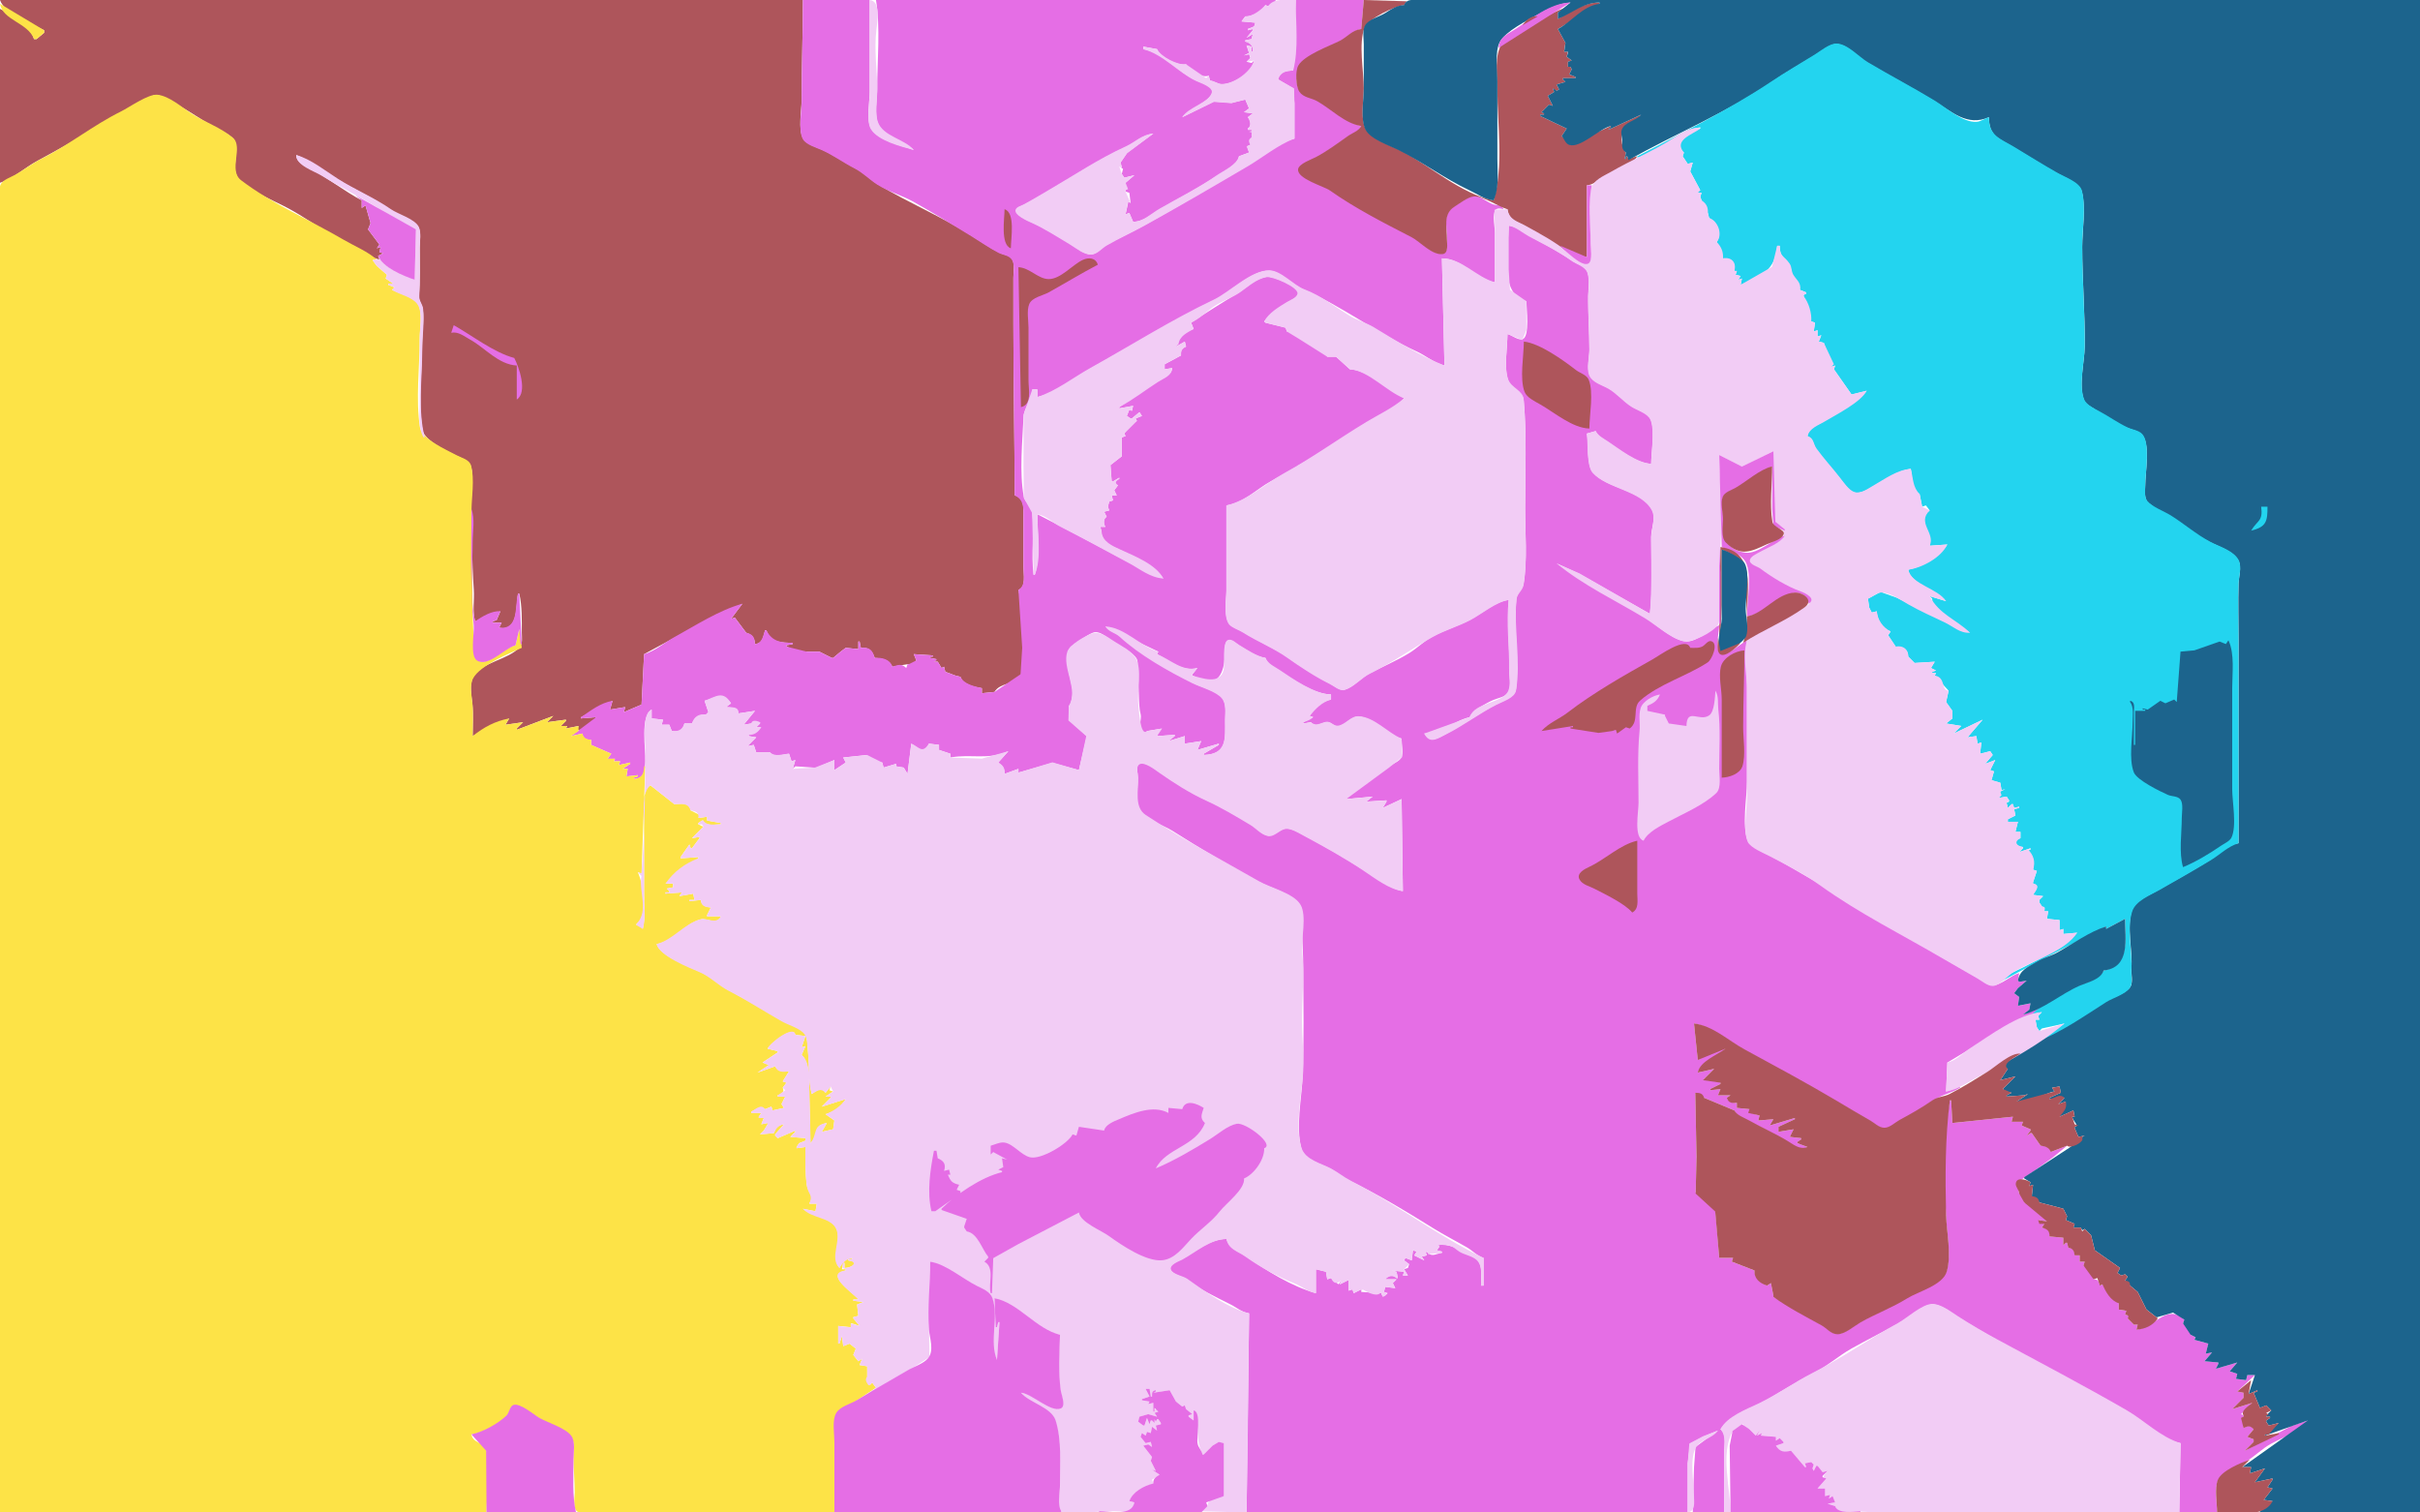
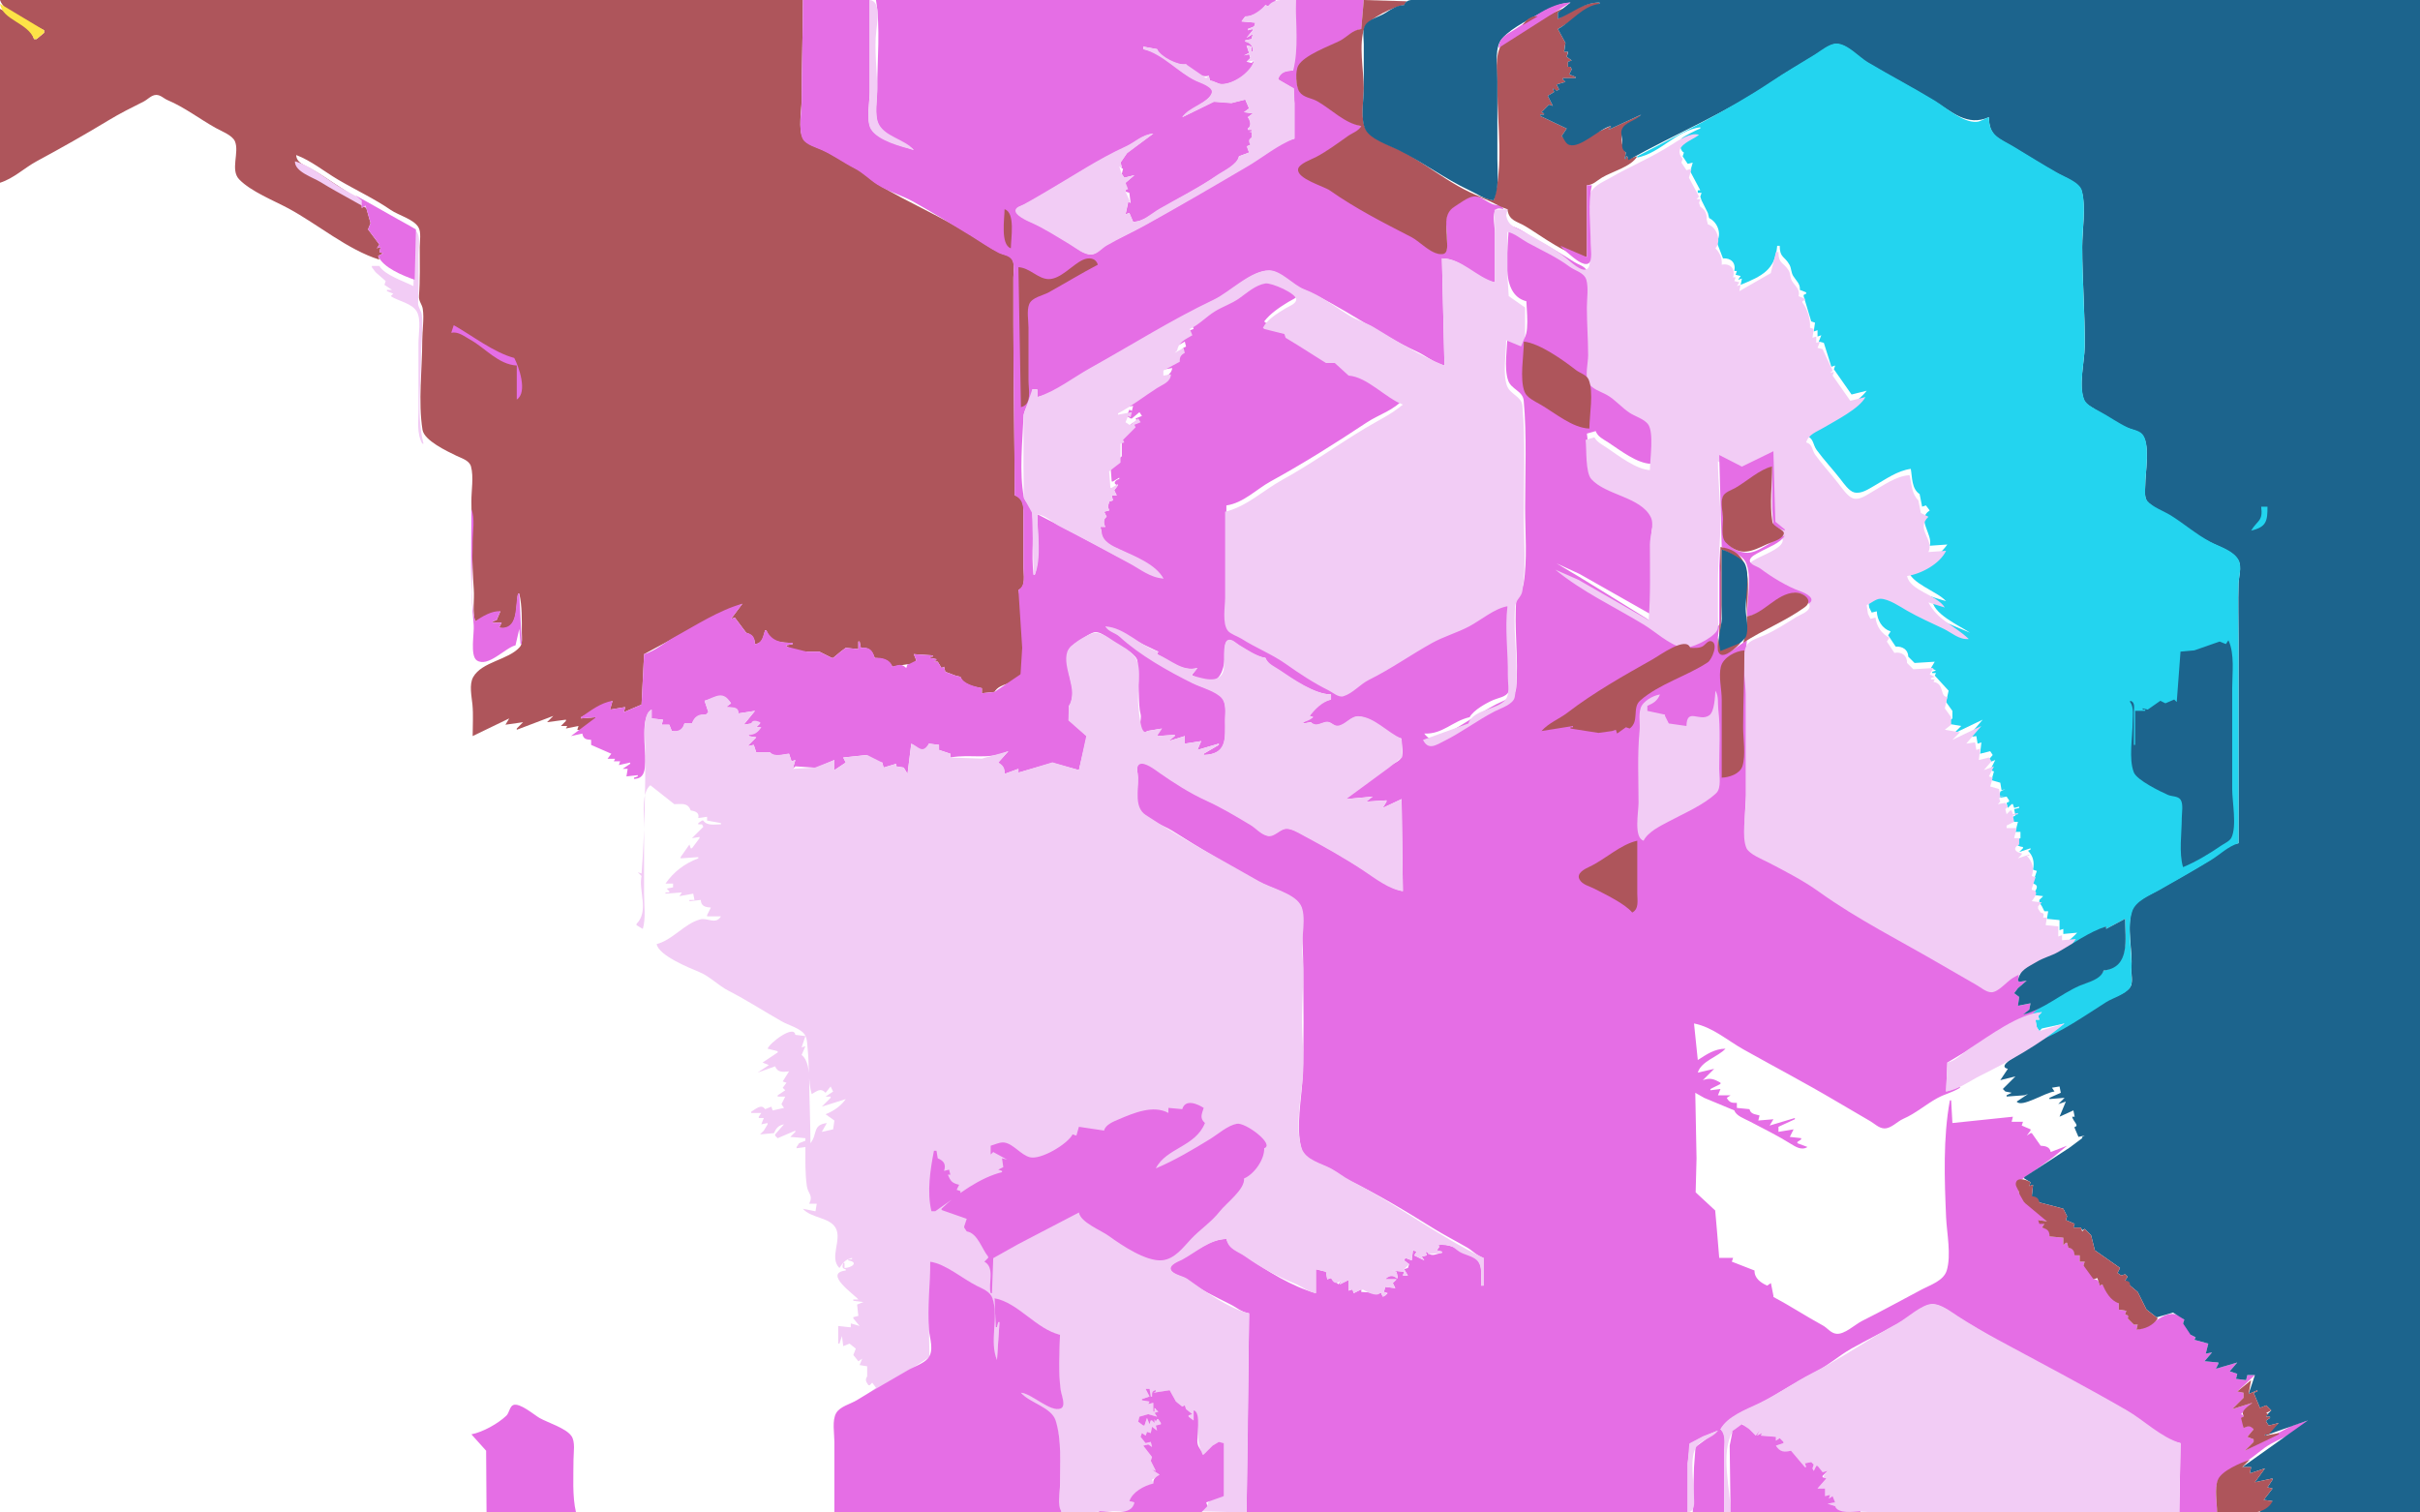
<svg xmlns="http://www.w3.org/2000/svg" viewBox="0 0 1920 1200">
  <path d="m0 0c3.501 10.794 25.568 19.114 35 24v2l-6 5h-2c-3.204-11.721-16.967-18.14-27-24v138c11.048-3.52 19.237-11.74 29.17-17.11 19.139-10.33 38.184-21.06 56.83-32.368 9.273-5.623 18.26-10.083 27.96-14.95 3.22-1.616 6.24-5.289 10.04-5.276 3.44 0.01 5.99 2.896 9 4.159 13.31 5.593 25.3 14.864 38 21.995 4.4 2.47 13.33 5.78 15.4 10.68 3.7 8.79-3.89 22.62 3.37 30.18 9.23 9.62 27.57 16.83 39.23 23.13 23.15 12.51 46.85 32.74 72 40.56l-1-3 4-2-3-1 1-4-3 1 2-3-9-12 2-5-4-14-3 2v-6c-13.5-7.19-26.43-17.3-40-25-4.87-2.76-11.8-4.67-12-11 11.6 4.31 22.38 13.12 33.09 19.45 13.86 8.19 28.77 15.07 42 24.17 6.07 4.18 18.09 7.22 21.88 13.68 2.37 4.03 1.03 11.19 1.03 15.7 0 13.05 0.39 26.13-0.62 39-0.3 3.84 2.45 6.4 3.02 10 1.22 7.67-0.4 17.14-0.4 25 0 22.78-3.39 48.53 0.21 71 1.39 8.61 19.55 17 26.79 20.54 4.02 1.98 10.34 3.67 11.68 8.55 2.27 8.27 0.22 19.34 0.32 27.91 0.28 23.18 0.33 46.87 1.91 70 0.56 8.19-1.25 17.08 1.09 25l20-8-3 7-3 1v1h7l-2 4c15.73 3.6 13.03-17.96 15-27h1c2.29 9.62 2 21.1 2 31 0 3.5 0.88 8.51-1.6 11.37-8.95 10.26-29.95 11.51-36.94 23.76-3.41 5.97-1.24 15.43-0.63 21.87 0.78 8.22 0.17 16.74 0.17 25l29-14-3 5 14-2-5 5v1l29-11-5 5 15-2v1l-4 4h5l-1 2 10-2-1 3c6.45 1.51 12.39-4.52 15-10l-12 1v-1l25-13-2 7 12-2-1 4 14-6 2-40 25-13.5 53-26.5-9 12 3-1 9 12c4.77 1.6 6.66 3.99 7 9 6.14-0.49 6.57-5.75 8-11h1c3.14 9.88 12.23 10 21 10v1l-5 1v1c3.15 1.05 15.38 7.86 16 4h10l10 5h1l6-5 4-3 10 1v-6h1l1 5c6.6-0.42 8.8 2.08 11 8 5.99 0.44 11.21 1.21 14 7l12-2h1l1 2 5-5-2-5 15 1v1h-2v1l5 1-2 2h3l3 5 2-1 1 4 8 3-4-1 8 2c1.71 6.08 11.29 8.1 17 9v4l10-1c4.41-7.43 15.45-5.74 20.14-12.23 3.68-5.08 1.85-14.83 1.86-20.77 0.03-17.1 1.25-31.31-3-48 6.32-2.1 4-12.5 4-18v-42c0-6.55 0.38-12.88-7-15 0-45.37-1-90.61-1-136v-37c0-4.05 1.3-10.94-1.03-14.47-2.16-3.27-6.67-3.34-9.88-4.94-7.32-3.66-14.99-9-21.92-13.41-23.95-15.22-50.01-26.08-74.08-40.54-6.34-3.82-11.29-9.49-18.09-12.98-8.78-4.5-17.04-10.53-26-14.57-4.74-2.14-13.1-4.47-15.82-9.22-4.14-7.24-1.18-22.666-1.18-30.87 0-26.282 1-52.647 1-79h-637z" fill="#ae555b" />
  <path d="m637 0c0 27.028-1 54.037-1 81 0 7.676-2.94 23.08 1.18 29.72 2.63 4.25 10.47 6.4 14.82 8.37 8.96 4.04 17.22 10.07 26 14.57 6.83 3.51 11.92 9.02 18.24 12.98 8.88 5.54 19.51 8.39 28.59 13.48 15.61 8.76 31.06 18.25 46.34 27.64 6.79 4.18 13.93 9.19 21 12.83 3.6 1.85 8.47 1.92 10.8 5.74 2.28 3.73 1.03 10.46 1.03 14.67v37c0 45.06 1 89.96 1 135 7.37 3.52 7 9.75 7 17v40c0 5.96 1.97 14.71-4 18l3 46-1.32 20.96-20.68 14.04-10 1v-4c-5.88-1.5-14.32-3.16-17-9l-8-2 4 1-8-3-1-4-2 1-3-5h-3l2-1v-1l-5-1v-1h2v-1l-15-1 2 5-6 3h-1l-1 3c-3.6-3.68-6.55-2.59-11-1-1.73-5.97-8.27-7.52-14-7-1.74-6.36-4.14-8.74-11-8l-1-5h-1v6l-10-1-4 3-6 5h-1l-10-5h-10l-16-4v-1l5-1v-1c-9.35-0.01-16.41-0.97-21-10h-1c-1.91 4.98-2.05 10.15-8 11-0.16-5.24-1.68-7.92-7-9l-9-12-3 1 9-12c-17.96 4.8-37.74 17.54-54 26.5-8.06 4.43-15.01 10.9-24 13.5l-2 40-14 6 1-4-12 2 2-7c-9.69 1.67-17.04 7.58-25 13v1l12-1-20 15 9-2c0.74 4.24 2.95 4.78 7 5v4l16 7-3 4h6l-1 2h5l-1 3 9-2v1l-6 4h4l-1 6 9-1v1l-3 1v1c8.31-0.27 8.65-6.83 8.96-14 0.42-9.49-4.2-35.6 5.04-41v7l9 1-1 4h6l2 5c5.52 0.89 8.8-0.19 10-6h6c2.24-4.82 5.63-7.28 11-7l2-2-3-9c10.58-2.59 13.04-7.74 21 2l-4 3c4.66 0.53 8.67-0.37 10 5l13-2-9 11 6-1 7-1v1l-3 3h4l-10 6v1l6 1-7 7 5-1 2 6h11c3.53 4.62 10.05 1.4 15 1l2 6 3-1-2 7 2-2 16.58 1.13 14.42-6.13v8l9-6-2-4 19-2c0.46 3.65 8.42 6.08 12 6l1 4 10-3v2l6 1 3 5 3-24c5.52 3.32 9.91 9.34 14 0l8 1v4l9 3v3c16.61-3.04 29.49 2.28 46-5l-8 9c3.36 2.7 5.08 4.6 5 9l11-4v3l27-7.78 21 5.78 6.28-26.99-13.83-12.42-0.45-11.59c1.92-0.38 3.38-9.16 3-13-0.52-5.25-9.32-29.57 0-35 5.11-2.98 10.14-7.56 16-10 5.74-2.39 12.95 5.3 17 8 5.08 3.38 15.04 7.08 18 13 1.68 3.35-0.92 9.32 0 13 2.41 9.63 0.65 21.59 3 31 0.82 3.3-1.97 11.37 0 14 2.02 2.69 4.69 0.57 5-1l12-2-3 1-1 5 14-1v1l-5 4 13-4v6l13-2-3 7 17-5v1l-12 7v1c19.11-0.41 17-12.97 17-28 0-5.3 1.29-13.37-2.56-17.68-5.12-5.73-17.38-8.27-24.15-12.09-19.36-10.91-39.97-22.54-56.91-36.68-3.66-3.06-8.16-3.85-11.38-7.55l42 20-1 2c9.65 5.39 20.45 14.41 32 11l-4 5v1c3.36 1.24 6.79 3.73 10.28 4.41 13.59 2.67 15.28-13.47 15.68-22.41 0.12-2.77-0.86-8.29 2.34-9.75 2.97-1.35 6.41 2.62 8.74 3.92 6.66 3.73 13.2 8.82 20.96 9.83 1.5 5.28 6.6 7.15 11 10.04 10.9 7.23 27.7 18.81 41 18.96v4c-7.8 1.4-13 6.5-17 13l3 1-8 4v1l6-1c4 4.94 8.1 0.17 13-0.02 3.5-0.14 5.2 3.86 9 3.18 6.2-1.1 10.3-8.6 17-7.57 12.6 1.94 21.2 14.34 33 17.41-0.1 3.9 1.5 11.41 0 14.74-1.7 3.49-7.1 5.15-10 7.44-9.9 7.85-27.4 14.97-34 25.82l21-2-5 4 16-1v1l-3 5 15-7 1 73c-11.1-2.19-21.7-10.95-31.1-16.75-15.6-9.67-31.7-19.54-48.1-27.96-4-2.09-10.1-5.86-14.8-4.77-4.6 1.07-8.6 6.51-13.6 5.25-4.9-1.26-8.19-5.72-12.4-8.27-11.34-6.84-22.96-13.79-35-19.27-12.24-5.58-23.8-12.98-34.96-20.35-4.4-2.91-12.28-10.05-17.89-9.35-4.05 0.5-2.93 5.72-2.57 8.47 1.04 8.1-2.85 23.01 2.16 29.74 5.65 7.58 17.54 10.5 25.26 15.35 22.46 14.1 45.65 28.43 69 40.67 9.4 4.91 25.8 9.2 32.1 17.83 3.1 4.13 1.9 10.57 1.9 15.41 0 12.04 1 24.01 1 36 0 28.03 0.7 57.01-0.5 85-0.8 17.48-5.5 39.69-1.1 57 2.5 9.8 16 12.24 23.6 16.59 4.9 2.81 8.9 6.42 14 8.85 22.7 10.78 45.7 24.74 67 38 8.9 5.52 18 10.12 27 15.34 4.4 2.59 8.1 6.75 13 8.22v22h-2c0-5.7 1.2-13.5-1.5-18.7-3.6-6.79-23.2-14.02-30.5-14.13-2.2-0.04-3 0.95-1 1.83l-2 3 4 1v1c-4 0.53-8 3.47-11 0l2 1-4-2 1 3-4 1 2 3-8-4 2-3-3-1-1 8-5-2-1 2 4 3-1 3-3 1 3 5h-4l1-3-10-1 4 1 1 5h-1c-2.6-3-6.8-2.1-9 1h9l-3 3 2 4-8-1-1 4 3 1c-2.1 1.9-4.5 3.9-5 0h-1l-15-1v-2l-6 3-1-3-3 1v-8h-1l-6 3 1-3-2 3-6-5-3 1-1-6-8-2v19c-19-5.2-39-17.7-55.2-29.04-6.25-4.4-13.1-6.03-15.8-13.96-12.8 0.04-24.22 9.69-35 15.83-2.77 1.57-11.17 4.17-9.34 8.77 1.47 3.7 10.21 5.3 13.34 7.7 10.33 8.1 22.3 13.6 34 19.5 5.09 2.5 9.23 6.4 15 7.2l-2 158h350v-39l1.9-15.7 11.1-5.7 11-4.6-17.8 13-1.2 16-1 36h25v-49c0-5.4 1.8-13.5-3-17 7.4-10.6 21.9-15.5 33-21.4 13.6-7.2 26.1-16 40-22.8 11-5.3 20.4-13.9 31-19.9 12.4-6.9 25.4-13.4 38-20.3 7-3.9 18-14.4 26-14.6 6.5-0.2 14.2 5.8 19.2 9.1 9.9 6.6 20.5 12.3 30.8 18.3 33.6 19.6 69 36.7 103 56.3 14 8.1 27.6 23.2 44 26.3l-1 55h30c0-7-2.5-19.7 1-25.9 4-7 15.4-10.7 22-14.6 7.1-4.1 12.8-10.3 20-14.1 10.2-5.6 21.4-9 29-18.4l-13 4.4-37 19.6 7-7v-2l-5-2 5-6c-2.4-3.6-4.5-3.2-8-1v-10l-2-1 9-9-16 5 9-9v-4l-5-1 14-13h-6l-1 4-8-1 1-4-6-2 6-7-17 5 2-4v-1l-11-1 6-7-5 1 2-8-11-3 1-2-4-2c0.7-4.5-2.1-7.1-6-9l1-3c-14.4-13-22.6 5.9-38 8l1-4h-3l-5-5 2-2-4-1 1-3-6-1v-5l-13-15-2 1c-0.9-3.2-1.4-5.2-5-5-1.2-4.3-3.6-9.6-8-11l1-3h-4v-5h-4c-0.3-3.81-1-5.81-5-6l-1-4h-1l-2 2v-6l-11-1c0.8-4.92-1.4-6.25-6-7l2-3-5-3 7 1c-3.2-5.57-11.8-13.11-18-15 0.2-3.62-0.8-5.34-4-7l-1.9-8.88 7.6-4.66 21.3-15.38 11-9.08-13 5c-0.8-4.13-4.1-4.74-8-5l-7-10h-1l-3 2 3-4v-1l-7-3 1-3h-9l1-4-48 5-1-18h-1c-5.5 29.75-4.3 62.82-3 93 0.6 12.64 4.2 29.69 0.5 42-2.5 8.1-12.8 11.4-19.5 14.9-16.1 8.5-31.6 17.1-48 25.3-5.4 2.8-13.7 10.7-20 10-4.5-0.4-7.2-4.7-11-6.7-13.2-7.2-25.8-15.5-39-22.5v-1l-2-10-3 2c-5.1-2.3-10.2-5.9-10-12l-18-7 1-3h-11l-2-24-1.2-13.62-15.5-14.38 0.7-27-1-52 7 4 24 10c1.4 4.29 8 6.55 12 8.63 10.9 5.72 21.9 11.09 32.3 17.59 4.2 2.62 9.2 5.8 13.7 2.78l-8-3v-1l3-2v-1l-9-1 3-6-12 2v-4l13-6v-1l-20 6 3-5-12 1 1-4c-3.7-1.13-6.9-0.92-8-5l-10-1v-4c-4 0.16-6.1-0.31-8-4l3-2h-10l2-5-8 1v-1l8-4v-1c-5.3-3.02-8.2-4.05-14-2l9-9-13 3c2.7-9.2 15.9-12.41 22-19-8.7 0.1-14.9 4.48-22 9l-3-29c14.8 2.91 26.4 13.41 39.2 20.58 24.1 13.5 48.9 26.52 72.8 40.65l27.9 16.33c3.5 2.06 6.8 5.57 11.1 5.7 5.4 0.16 10.3-5.55 15-7.59 10-4.36 17.6-11.25 27-16.42 6-3.33 11.9-4.39 18-8.25v-1l-11 4 1-23 23-13.79 55-30.21v-1l-18 7 5-4 1-5-10 2 1-7-4-3 3-4 7-6-6 1-1-1 1-6c-6.7 1.93-14.2 9.61-21 9.73-3.8 0.06-7.9-3.53-11-5.31-9.4-5.33-18.6-10.75-28-16.14-34.6-19.92-68.1-42.23-103-61.7-11.9-6.64-23.8-14.18-36-20.25-4.4-2.2-14.5-6.67-16.4-11.39-4.8-12.08-0.6-33.9-0.6-46.94v-76c0-11.66-1.6-24.52 0-36-4.3 2.12-16.1 13.02-20.7 10.83-5.1-2.43-1.3-18.19-1.3-22.83-7.6 3.34-17.8 13.25-26 12.92-10-0.39-23.7-13.28-32-18.45-23.5-14.49-47.3-29.59-71-43.47l18.2 8.37 55.8 31.63c2.5-20.02 0.9-40.83 1-61 0-7.03 4.1-15.17 0.6-21.83-8.4-15.77-36-16.25-47-29.67-5-6.03-3.2-22.74-4.6-30.5l7-2c1.5 4.45 6.2 6.54 10 9.03 9.4 6.16 22.6 16.64 34 16.97 0-8.73 3.6-29.33-1-36.61-2.7-4.19-9.8-6.15-13.9-8.7-6.5-4.07-11.6-10.48-18.1-14.28-5.5-3.14-13.4-5.03-16-11.43-2.1-4.92 0-13.58 0-18.98 0-14.39-1-28.62-1-43 0-5.72 1.9-15.64-1.2-20.67-2.1-3.42-6.6-4.42-9.8-6.46-9.4-5.97-19.1-11.92-29-17.14-7-3.71-15.1-10.85-23-11.73 0 17.93-8.2 54.42 14 60 0 5.22 3 28.58-3.2 30.13-3.6 0.91-8.3-3.25-11.8-4.13 0 10.76-3 26.87 0.6 37 2.5 7.02 11.7 8.15 12.3 16 2.5 27.89 1.1 56.98 1.1 85 0 19.49 1.9 40.76-1.2 59.98-0.7 4.75-5.3 7.04-5.7 12.02-2.1 23.49 1.9 47.5-0.2 70.98-0.6 7.17-10.4 9.91-15.9 12.8-13.4 7.06-25.7 15.9-39 23.05-7.1 3.79-12.4 7.88-18 0.17 14.8 0.6 22.4-9.95 36-13 3-5.57 13.2-11.26 19-13.74 3.8-1.63 9.8-2.27 11.9-6.39 2.3-4.66 0.5-12.8 0.5-17.87 0.4-18.25-1.8-36.81-0.4-55-10.4 0.96-21.9 11.16-31.2 15.95s-19.5 7.97-28.8 12.75c-6.9 3.57-12.5 9.53-19.2 13.59-10.1 6.14-21.2 10.77-31.6 16.12-6.5 3.32-13 11.53-20.2 12.88-3.2 0.58-8.2-3.69-11-5.11-11.1-5.69-22.5-13.05-32.7-20.23-10.7-7.52-24.03-12.98-35.3-20.17-3.26-2.08-9.67-3.95-11.84-7.09-4.45-6.49-2.16-19.24-2.16-26.69v-67c13.68-2.02 23.59-12.74 35-19.02 26.5-14.56 51-29.98 76.3-46.76 10-6.61 21.6-9.55 29.7-19.22-11.7-6.38-29.6-22.99-43-23l-11-10h-7c-3.2-6.22-24.9-19.27-32-20l-1-3-16-4-1-1c4.9-6.38 12.2-11.2 19-15.38 2.4-1.5 7.6-3.34 8.1-6.64 0.8-5.6-20.4-14.17-25.1-13.42-9.07 1.46-15.62 8.34-23.02 12.97-12.49 7.83-24.71 15.2-36.98 23.47l2 5c-7.64 2.21-11.73 6.94-14 14l7-4 1 4c-3.75 1.22-4.31 3.2-4 7l-13 7v4l6-1c-0.62 5.68-6.62 7.54-11 10.26-10.48 6.51-21.07 13.4-31 20.74v1l11-2-1 4-2-1-2 5 3 2h1l6-5 2 3-5 2 1 2c-6.09 2.26-6.88 5.02-10 10l1 2-3 1v15l-9 7 1 13h1l5-3v1c-3.4 0.95-5.54 4.03-1 5l-3 4 2 4h-4l1 4-3 1-1 4 1 3-4 1 2 4c-2.79 1.52-2.74 5.6-1 8h-4l1 4c-0.64 7.59 7.04 10.88 13 13.63 12.43 5.73 27.54 12.15 36 23.37l-27-12.58-53.96-28.62-19.04-9.8c0 15.34 2.59 33.3-2 48h-1c-2.1-16.58 0.75-33.46-1.11-50-0.59-5.26-5.73-7.08-6.66-12.02-3.6-19.09-1.06-43.54-0.21-62.98 0.35-8.04 6.98-12.84 6.98-22h4v6c14.98-3.09 29.69-15.61 43-23.01 33.19-18.45 65.18-38 99-54.75 11.64-5.76 28.57-22.97 42-22.46 8.8 0.34 18 11.04 26 14.43 31.6 13.41 59.5 35.29 91 49.64 7.5 3.44 13.6 9.05 22 11.15l-2-85c15.9 0.01 26.4 16.23 42 19v-39c0-4.91-1.6-12.29-0.3-16.92 1.1-3.61 4.5-2.73 7.3-2.08-2.2-4.23-4.8-2.56-8.7-4.01-4.5-1.69-9.4-6.13-14.3-6.53-4.6-0.37-11.6 5.33-15.4 7.65-10.4 6.22-6.6 15.15-6.6 25.89 0 3.27 1.3 11.14-3.2 12.13-7.8 1.75-17.6-9.68-23.8-12.89-22.8-11.9-44.4-23.68-66-37.9-4.5-2.96-25.5-8.81-24.4-16.14 0.7-3.96 10.2-7.36 13.4-9.03 9.3-4.97 17.4-11.14 26.1-17.08 3.7-2.57 8.3-3.54 9.9-8.09-13.2-3.185-23.1-14.177-35-20.282-5.8-2.977-13.3-3.308-15.4-10.722-6.2-21.097 19.4-28.903 34.3-36.63 5.7-2.955 9.5-8.066 16.1-9.366l2-23h-54l-2 56c-5.8 0.12-10.7 0.634-12 7l12.1 7.144 0.9 11.856v28c-13.1 3-27.18 15.8-39 22.5-29.48 16.69-58.13 34.56-88 50.44-7.87 4.18-16.44 7.77-23.98 12.49-3.27 2.05-5.97 6.01-10.02 6.37-5.19 0.46-10.86-4.56-15-7.12-10.22-6.31-21.12-13.22-32-18.09-2.76-1.23-14.05-6.22-12.65-10.18 0.78-2.21 4.79-3.17 6.65-4.15 6.46-3.4 12.69-7.22 19-10.88 20.63-11.94 40.34-25.2 62-35.15 7.56-3.48 12.3-9.05 21-10.23l-20.76 15.17-5.24 7.83 1 4-2-1 3 2-1 4 2 3 8-2-7 6v7l3 1 1 8-2-1v1l-2 9 3-1 3 7c8.86-0.1 14.64-6.21 22-10.43 15.02-8.62 30.74-16.85 45.09-26.37 5.31-3.52 15.91-8.41 16.91-15.2l8-3c-0.69-2.84-2.83-5.51 1-6l1-6v-6h-3v-1c3.33-1.82 2.36-6.612 0-9l4-3-7-1 4-3-3-7-11 2.658-13.91-1.136-25.09 12.478c4.59-5.528 23.17-13.209 23.82-19.999 0.47-4.865-10.43-8.021-13.82-9.626-13.61-6.44-25.51-22.115-41-24.375v-2l11 2c1.95 6.328 16.76 13.516 23 12 1.96 4.905 13.01 11.329 18 9l1 4c3.52 0.32 6.39 3.112 10 2.902 9.51-0.55 23.63-9.39 25-18.902l-2 2-4-1 3-3-1-3-4 1 4-2-2-6 4 1v4h1c0.27-4.682-1.28-7.231-6-8v-1l5-1 1-4-5 3 5-6v-1l-4 1v-1l5-2 1-3-11-1 3-4c5.72 0.456 13-4.226 16-9l2 1 6-4v-1h-317c3.6 21.793 1 47.716 1 70 0 7.935-2.65 21.768 1.01 28.91 4.93 9.59 20.14 13.26 27.99 20.09-9.75-3.56-28.28-7.48-33.97-17.21-3.85-6.573-1.03-21.278-1.03-28.79v-73h-53z" fill="#e56ee5" />
  <path d="m690 0v74c0 7.249-2.88 22.394 1.03 28.62 5.78 9.22 24.17 13.79 33.97 16.38-7.1-8.76-24.26-10.69-28.4-22.015-2.55-6.964-0.6-17.611-0.6-24.985 0-15.832-2.57-32.25-0.71-48 0.8-6.817 3.65-23.287-5.29-24m316 5l-2-1c-3.7 4.027-10.29 9.156-16 9l-3 4 11 1-1 3-5 2v1l4-1v1l-5 6 5-3-1 4-5 1v1c4.16 1.229 6.02 3.631 6 8h-1v-4l-4-1 2 6-4 2 4-1 1 2v1l-3 3 6-1c-2.49 8.802-15.9 18.632-25.57 18.634-3.38 0-6-2.587-9.43-2.634l-1-4-2 2-16-11c-6.67 0.857-19.92-5.989-23-12l-11-2v2c15.77 4.089 27.62 18.437 42 25.285 2.88 1.374 13.66 4.779 12.4 9.237-2.31 8.19-18.76 11.416-23.4 19.478l25.09-12.157 13.91 0.998 11-2.841 3 7-4 3 7 1-4 3c1.75 2.559 2.97 7.04 0 9v1h3v1c-2.53 0.51-2.53 0.49 0 1v4c-2.78 1.86-2.39 3.09-1 6l-3 1 2 5-8 3c-1.7 6.79-12.42 11.47-17.82 15.2-14.11 9.75-30.2 17.78-45.18 26.37-6.91 3.96-12.7 10.18-21 10.43l-3-7-3 1 2-10 2 1-4-9v-1l2-1-2-5 7-6-8 2-2-3-2-6 2 1v-1l-1-3 5.11-7.28 20.89-15.72c-9.25 0.76-14.04 6.59-22 10.23-21.68 9.89-41.39 23.2-62 35.15-6.31 3.66-12.55 7.46-19 10.88-1.84 0.97-5.57 1.9-6.25 4.15-1.29 4.28 9.29 8.86 12.25 10.18 10.6 4.73 20.97 11.45 31 17.47 4.99 3.01 10.83 8.19 17 7.86 4.83-0.25 8.02-4.77 12-7.08 10.06-5.83 20.8-10.69 31-16.34 27.2-15.06 54.13-30.76 81-46.59 11.8-6.92 24.3-17.26 37-21.91v-28l-0.3-11.856-12.7-7.144c2-5.766 6.3-6.75 12-7 4.5-17.348 2-37.661 2-56-7.3 0-17.4-1.868-22 5z" fill="#f2ccf5" />
  <path d="m1082 0l-2 23c-7.2 0.794-11 6.311-17 9.366-8.4 4.208-28.4 11.441-33 19.739-2.4 4.444-2 16.521 0.9 20.685 3.2 4.693 9.5 4.883 14.1 7.479 11.2 6.258 22 17.774 35 19.731-2.4 4.26-7 5.35-10.8 8.09-8.3 5.84-16.2 11.79-25.2 16.55-3.4 1.77-13.5 5.31-14.1 9.56-1.1 7.65 20.4 13.54 25.1 16.84 20.9 14.68 42.5 25.57 65 37.2 6.8 3.52 16.3 14.65 24.8 13.31 4.6-0.7 3.2-8.37 3.2-11.55 0-9.49-3.2-20.1 5.7-25.82 3.9-2.48 10.8-7.8 15.3-8.28 7.2-0.77 19.7 8.1 27 10.1 1 9.28 7.6 9.48 14.3 13.55 13.2 7.88 33.1 23.64 48.7 24.45v-57c5.2-0.39 7.7-3.55 12-6.12 8-4.82 23.3-8.61 28-16.88-3.2 0.25-7.5 3.95-8 0h-1v2h-1l1-5c-4-4.08-5-16.45-0.8-20.77 4-4.126 9.9-3.866 12.8-9.23l-26 12 2-2v-1l-32 14.7-7-6.7 4-6-21-10v-1h3v-1l-2-1 6-6 3 1-4-8 5-3-1-3 2 2h1l2-1-2-4 7-2-2-2v-1h10v-1l-5-2 2-4-1-2h-2v-4l3-1-4-3 1-4h-3v-1l1-6-6-11 33-20v-1c-12.6 0-22.1 6.915-33 13v-5l6-4c-12.9 4.679-24.2 12.947-36 19.662-4.7 2.667-10.7 3.819-14 8.404-6.8 9.601-4 25.811-4 36.934 0 27.727 5.1 61.56-3 88-25.6-4.99-50-27.28-73-39.21-8.2-4.23-23-8.82-28.1-16.88-4.9-7.97-1.9-23.833-1.9-32.91 0-13.434-4.3-35.468 0.6-47.957 2.8-7.161 24.1-17.251 31.4-18.043l2-3-34-1z" fill="#ae555b" />
  <path d="m1114 4c-5.9 0.318-10.1 3.242-15 6.34-4.8 3.068-12.9 4.656-16 9.869-2.2 3.856-1 10.485-1 14.791v35c0 9.31-2.9 24.44 1.4 32.91 4 7.72 19.2 12.67 26.6 16.38 19.4 9.64 36.4 22.64 56 31.79 6.8 3.18 11.3 6.92 19 7.92 4.6-10.29 3-21.91 3-33v-61c0-8.649-2.2-24.126 2-31.83 4.7-8.452 21.6-16.954 30-21.513 8-4.383 16.7-9.065 26-9.657l-10 8v5c11.7-4.695 20.2-13 33-13v1c-13.6 1.846-21.8 14.16-33 20l6 11-1 7h3v1l-1 3 4 3-3 1v4h2l1 2-2 4 5 2v1h-10v1l2 2-7 2 2 4-2 1-3-2 1 3-5 3 4 8-3-1-6 6 2 1v1h-3v1l21 10-4 6c2.1 2.15 3 6.05 6.1 7 8.9 2.74 23.9-13.04 32.9-15v1l-2 2 26-12c-4.1 4.915-13 5.739-15.3 11.85-1.1 2.93 0.4 6.14 0.3 9.15 0 4.05-0.6 6.5 3 9l-1 5h1v-2h1l1 3c37.5-21.02 78.3-37.759 113.9-62.09 11.4-7.81 23.3-14.446 35.1-21.76 4.2-2.627 10.9-8.224 16-8.18 8.4 0.072 17.1 10.36 24 14.446 17.5 10.396 35.6 19.837 53 30.407 14.8 8.999 26.7 20.697 44 13.177 0 14.97 7.4 16.58 19 23.54 11.7 7.03 23.1 14.23 35 20.94 5.8 3.26 17.8 7.51 19.7 14.56 3.4 12.89 0.3 30.61 0.3 43.96 0 26.34 2.3 52.77 2 79-0.2 12.12-5.2 31.43-0.4 42.87 1.3 3.01 5.2 4.75 7.8 6.47 7.9 5.24 17.9 11.54 26.6 15.23 4.3 1.81 9.5 2.35 12.3 6.49 5.6 8.36 1.7 29.05 1.7 38.94 0 4.23-1.2 10.81 2.4 13.86 13.7 11.36 31.9 22.12 47.6 30.66 7.5 4.06 20 7.36 24.1 15.66 2.5 5.26 0.1 12.3-0.1 17.82-0.4 14.98 0 30.01 0 45v161c-9 1.14-15.6 8.97-23 13.56-13.8 8.54-28 16.3-42 24.36-6.5 3.72-17 7.43-19.5 15.08-4.5 13.48 0.7 32.43-0.5 46-0.3 4.22 1.5 11.03-0.7 14.78-3 4.88-12.4 7.85-17.3 10.47-14.5 7.84-28.4 17.13-43 25-11.2 6.05-21.4 13.54-32 20.53-2.5 1.66-12.4 7.64-5 9.22l-6 9 12-3-10 10 2 2 5 1-4 2v1l14-1 3-1-9 6c3.8 5.22 22.7-7.34 30-8l-2-3 6-1 1 5-9 4v1l12-1-5 5 6-2-5 12 11-5 1 5h-2c0.6 3.5 6.1 7.47 2 8v1l3 7 5-1-2 1v1l-10.1 7.57-35.9 23.43v1l5 3-1 3 3-1-1 9 6 5 19 5 3 6-1 3 7 3-1 3h6c0.9 2.27 1 2.41 3 1l5 5 3 12 20 14-2 4 3 2 3-1 2 2-2 3 4 4 6 5 7 14 8 6.2 13-3.8 9 5.6-1 3 6 9 4 2-1 2 11 3-2 8 5-1-6 7 11 1v1l-2 4 17-5-6 7 6 2-1 4 8 1 1-4h6l-5 15 7-3v1l-3 1 5 12 5-2 4 4-4 4v1h3v1l-3 2v1l2 3 8-2-11 9v1l34-12-52 37h7l-1 5 12-4-8 11 14-3v1l-4 6 4 1-7 9 7 1-10 8v1h127v-1200h-794c-4.6 0-10.2-1.09-12 4z" fill="#1c648d" />
  <path d="m1189 38l40.1-25.526 16.9-10.474c-16.5 0.478-30.7 12.83-44 21.255-6.3 3.983-12.7 6.463-13 14.745z" fill="#e56ee5" />
  <path d="m0 3c2.045 13.107 22.186 14.977 27 28h2l6-5v-2l-35-21z" fill="#fde347" />
  <path d="m1208 20l12-7c-4.9-0.849-9.6 2.949-12 7z" fill="#ae555b" />
  <path d="m1299 124v1c18.2-3.46 31.3-21.7 50-24v1c-1.7 0.35-14 6.55-15 8-2.8 4.21 0 10.6 2 11l-1 3 4 6 4-1-2 7 8 15h-2v2h3l-1 3 1 3 5 10 1 4c6.8 3.33 10.2 12.68 6 19l5 13c6.5-0.37 10.3 3.54 9 10h2l-1 3 4 1-2 3 3-1-1 5c16.7-6.9 27.5-11.7 29-31h2c0 9.67 3.9 8.11 7.8 15.14 1.5 2.8 1.2 6.16 3 8.95 2.4 3.83 5.6 6.06 5.2 10.91l5 2v1l-2 1v1l6 20 3 1-1 7 3-1v5l3-1-2 5 4 1 6 19 3-1-1 3 14 20 12-3c-6.8 9.32-23.2 17.5-33 23.68-5.5 3.43-12.9 5.25-14 12.32 5.1 2.36 4.3 6.84 7.3 11 5.9 8.08 12.8 15.32 18.9 23.18 2.5 3.28 6.8 9.46 10.9 10.49 5.6 1.39 11.3-2.64 15.9-5.24 9.2-5.26 18.4-12.01 29-13.43 1.2 6.84 0.6 15.74 7 20l2 10 3-1 3 4c-11 6.96 3 19.21 0 28l14-1c-7.1 9.93-19.1 17.44-31 20 1.2 10.75 22.9 16.98 30 25l-13-4 2 2c-0.5 11.77 21.6 21.34 30 27l-17.2-7.23-40.8-20.5-13-4.63-10 5.36 1 7 2 4 4-1c0.4 7.12 4.1 13.61 11 16l-2 3 6 9c5.3-0.3 9.9 2.36 10 8l5 5 16-1-3 5 4 2-3 1v1h3l-1 2 11 12-2 9 5 7v6l-5 4 12 2-6 6 23-11-12 14 7-1 1 6 3-1-1 9 8-2 2 3-6 7 8-3-4 8 3 1-2 7 7 2 1 6 3-1-4 2-1 5 6-1 2 3v1l-2 1 1 4 3-3h1l1 3 4-1v1l-4 1 1 5-6 3v2h8l-2 8h4v5c-6.8 2.05-3.6 6.61 2 7v1l-3 3 9-3v1l-2 1c4.3 4.39 5.1 9.12 4 15l3 1-3 9v1c5.8 1.74 1.8 5.22 0 9l8 1-3 3v2l2 3 2 4h3l-1 6 10 1v8l3-1v4l11-1c-10.4 11.32-29 20.36-42.6 27.37-6.7 3.48-13.3 5.57-18.4 11.63l32-17.13 52-26.87v2l15-8c0 16.44 4.1 36.77-17 41-3.7 7-13.2 9.12-20 12.06-11.5 4.99-28.6 13.79-37 22.94l8-2-3 3 1 3h-3v1l1 5 2 3 2-2 18-4-21 14c18.4-7.05 37.4-20.33 54-30.91 5.4-3.45 15.4-6.08 19-11.62 2.2-3.52 0.8-9.48 1-13.47 1-14.05-3.9-33.3 0.7-47 2.8-8.38 14.2-12.66 21.3-16.71 13.6-7.74 27.5-15.59 41-23.8 7.5-4.55 13.4-10.83 22-13.49v-162c0-14.62-0.6-29.39 0-44 0.3-5.64 2.8-13.34 0.1-18.67-3.9-7.49-15.2-10.67-22.1-14.27-11.6-6.09-21.1-14.56-32-21.32-5.2-3.18-14.4-6.58-18.3-11.22-2.6-3.2-1.7-8.66-1.7-12.52 0-9.38 4.3-33.6-2.4-40.69-2.9-3.05-7.9-3.45-11.6-5.18-7.5-3.55-14.6-8.65-22-12.62-3.9-2.09-10.7-5.27-12.4-9.57-4.6-11.54 0.3-29.8 0.4-41.94 0.2-26.6-2-53.3-2-80 0-13.23 3.2-31.16-0.3-43.9-1.8-6.59-13.3-10.56-18.7-13.62-11.9-6.72-23.3-13.91-35-20.94-11.3-6.79-20-8.64-20-23.54-3.4 0.914-6.4 3.51-10 3.682-11.1 0.535-24.1-11.462-33-16.859-17.4-10.57-35.5-20.012-53-30.407-7.1-4.233-16.3-14.808-25-14.878-5.5-0.045-12.5 5.798-17 8.612-11.8 7.301-23.6 14.106-35 21.76-33.3 22.164-70.5 40.42-106 59.09z" fill="#23d4ef" />
-   <path d="m0 1200h386c0-14.9 3.78-35.6-0.32-49.9-1.78-6.2-10.5-4.7-11.68-12.1 9.06-1 21-8 27.74-14.1 2.4-2.2 2.68-7.4 5.57-8.6 3.16-1.4 9 3.2 11.69 4.7 8.08 4.5 15.79 9.8 24 14 3.99 2.1 8.54 2.7 10.82 7 2.2 4.2 1.18 10.4 1.18 15 0 9.4 0.98 18.7 1 28 0.01 3.7-1.76 13.4 2.32 15.4 4.24 2.1 12.03 0.6 16.68 0.6h187v-55l1.43-23 12.57-8.4 19-12.6-3-4-2 2h-1l-1-7v-8l-6-1 2-5-3 2-4-5 2-5-5-4-5 2-1-8-2 6h-1v-14l10 1v-3h1l6 2-5-6v-1l4-1-1-9 5-2-8-1v-1h4c-2.48-4.9-27.55-19.3-10-23v-1h-3l1-5h1v4c6.45 0 12.41-5.3 3-6v-1h3v-1c-5.4 0.6-7.84 3.1-10 8-7.12-9.89 2.88-22.92-2.99-32.52-4.48-7.33-19.21-8.97-26.01-14.48l10 2 1-6h-6c4.7-7.14-0.93-8.19-1.87-15.04-1.36-9.91-1.13-19.96-1.13-29.96l-7 1v-1l2-3 5-2v-2l-12-1 4-4v-1l-14 6-2-2v-1l7-8c-4.76 0.54-6.62 2.46-8 7l-11 1 3-3 3-5v-1l-5 1 2-5h-4v-1l2-3h-8v-1c3.99-1.61 7.21-5.17 11-2l5-2 1 3 9-2-2-3 3-6h-6v-1c3.39-1 5.58-2.44 4-6l3-4-3-1 5-8c-4.65 0.23-8.42 0.31-11-4l-14 5 9-6-5-2 12-8v-1l-8-2c1.76-3.68 20.85-18.8 22-11l8 1-3 9 3-1-3 7c5.24 5.09 6 14.95 6 22 0.01 16.02 0.96 32.05 1 48 7.1-6.27 1.33-13.7 13-16l-4 7 9-2 1-7-7-5c6.64-1.73 12.85-5.88 16-12l-19 6 7-7v-1h-4l6-4-3-1 1-3-4 5c-3.3-4.93-7.12-1.93-11 1-2.62-11.02-1.78-23.65-3.05-35-0.48-4.25 0.03-10.94-3.27-14.06-5.06-4.78-12.94-6.25-18.68-10.01-13.28-8.69-27.09-15.63-40.91-23.33-7.37-4.11-13.65-10.35-21.26-13.93-8.84-4.17-32.91-12.95-35.83-22.67 13.28-1.81 22.37-16.36 35.13-19.6 5.1-1.29 13.59 5.41 15.87-2.4h-11v-1l3-6c-4.1-0.45-7.46-1.54-8-6l-9 1v-1h4l-1-5-11 2 2-3-13 1v-1h3v-1l-2-2 5-1v-3h-6l26-20v-1l-14 1v-1l7-10 1 3h1l6-8v-1l-6 1 9-9-4-2v-1l3-2h1c1.06 4.96 9.8 3 14 3v-1l-11-2v-3l-7 1 2-2-8-4c-1.5-7.21-7.1-5.05-13-5l-19-15c-7.08 3.71-5 21.81-5 29v55c0 9.75 1.27 20.48-1 30l-1-3h-4v-1c9.8-6.5 5.24-32.37 1-41l3 1 3-85h-1c-0.14 5.95-1.64 9.52-8 10v-1l3-1v-1l-9 1 1-6h-4l6-4v-1l-9 2 1-3h-5l1-2h-6l3-4-16-7v-4c-3.83-0.43-5.81-1.23-7-5l-9 2 6-4v-4l-10 2 1-2h-5l4-4v-1l-15 2 5-5-29 11v-1l5-5-14 2 3-5c-11.23 2.14-19.76 6.73-29 14 0-8.58 0.64-17.45-0.17-26-0.58-6.13-2.47-14.21 0.63-19.94 5.4-10.02 28.29-19.64 38.54-24.06l-2-15-3 13c-8.44 1.15-21.26 16.92-29.85 11.97-3.54-2.04-3.14-6.47-3.15-9.97-0.02-9.7-0.95-19.35-1-29-0.12-25.99-1-51.96-1-78 0-11.33 2.82-26.94-0.32-37.81-1.37-4.75-7.87-6.07-11.68-8.14-7.88-4.27-27.3-12.61-28.79-22.05-3.5-22.19-0.21-47.51-0.21-70 0-7.3 2.66-21.24-1.32-27.59-3.74-5.95-14.64-8.6-20.68-11.41l2-2-5-2v-1h4l-6-4 1-3-8-7-3-4v-1h3c-7.2-6.51-17.6-10.69-26-15.61-26.63-15.6-57.3-28.73-81.74-47.44-10.33-7.91 2.17-26.43-6.58-33.78-9.62-8.08-22.24-12.306-32.68-19.07-7.75-5.025-17.51-13.878-27-14.932-7.3-0.811-22.18 9.872-29.09 13.293-21.807 10.789-41.16 26.509-62.906 37.419-7.372 3.7-13.742 8.79-21.003 12.81-3.251 1.8-8.838 3.67-10.988 6.86-3.042 4.51-1.013 15.17-1.013 20.45v1034z" fill="#fde347" />
-   <path d="m1196 166l-10.3 0.34 0.3 14.66v43c-15.1-4.35-26-19-42-19l2 85c-19.7-7.85-38-19.46-56-30.36-6.2-3.74-13.6-5.58-19.7-9.38-11.8-7.3-22.3-15.77-35.3-20.66-8.8-3.29-18.5-15.08-28-15.12-14.69-0.07-31.15 17.14-44 23.26-33.72 16.03-65.19 36.01-98 54.25-13.59 7.56-27.17 18.33-42 23.01v-6h-4l-6.94 20.04-0.06 39.96 0.23 25.95 6.66 12.05 1.11 49h1c5.65-13.33 2-33.62 2-48 7.53 1.3 11.61 6.51 18.09 9.8 18.48 9.4 36.69 19.33 54.91 29.15 8.82 4.76 16.6 11.39 27 12.05-5.69-11.22-23.19-17.96-34-22.92-6.42-2.95-14.25-6.22-15-14.08l-1-4h4c-1.46-2.34-1.58-6.65 1-8l-2-4 4-1-1-3 1-4 3-1-1-4h4l-2-4 3-4c-2.91-2-1.64-3.35 1-5v-1l-5 3h-1l-1-13 9-7v-15l3-1-1-2 10-10-1-2 5-2-2-3-6 5h-1l-3-2 2-5 2 1 1-4-11 2v-1c10.79-5.68 20.71-13.56 31-20.11 4.64-2.96 10.73-4.73 11-10.89l-6 1v-4l13-7c-0.11-3.67 0.73-5.3 4-7l-1-4-7 4 2-2c0.98-6.52 6.74-8.95 12-12l-2-5c7.56-3.5 13.11-9.84 20.17-14.12 6.01-3.66 12.96-5.96 18.74-9.98 6.46-4.49 12.98-10.67 21.09-12.03 4.4-0.73 25.2 7.92 24.4 13.11-0.5 3.23-6 5.16-8.4 6.64-6.4 3.93-14.4 8.59-18 15.38l1 1 16 4 1 3 9.3 5.67 22.7 14.33h7l11 10c14.8 1.06 29.2 17.75 43 23-9.5 8.01-19.4 12.43-29.7 18.64-22.5 13.51-43 28.5-65.9 41.03-14.8 8.13-28.48 21.4-45.4 25.33v68c0 6.97-2.45 20.58 2.16 26.41 2.16 2.72 7.85 4.47 10.84 6.37 11.26 7.18 24.8 12.58 35.4 20.17 10.4 7.38 22.2 15.14 33.6 20.74 3.3 1.64 8 5.91 11.8 4.73 7.6-2.31 13.3-9.56 20.3-13.01 17.5-8.69 33-19.74 49.9-29.16 9.4-5.24 20.2-8.27 29.7-13.3 9.1-4.82 20.2-14.33 30.3-15.95-2.2 17.79 0.6 37 0.3 55-0.1 5.13 1.4 12.06-0.6 16.94-4.3 10.41-26.7 8.83-30.7 21.06l-36 13c4.2 8.68 10.4 4.11 17 0.82 13.8-6.91 26.2-16.38 40-23.5 4.7-2.46 14.8-5.44 15.8-11.42 4-23.2-1.8-48.43 0.3-71.9 0.4-5 5-7.33 5.7-12.04 3.2-19.28 1.2-40.43 1.2-59.96 0-28.68 1.4-58.45-1.1-87-0.6-7.51-9.8-9.05-12.3-16-3.5-9.89-0.6-25.51-0.6-36l11.8 4.84 3.2-7.84v-23l-13-9.09-1-15.91v-35c5.8 1.16 10.8 5.68 16 8.53 10.9 5.96 23.3 11.58 33.2 19 4.3 3.27 11.7 4.66 13.4 10.51 1.8 6.52 0.4 15.2 0.4 21.96 0 12.71 1 25.28 1 38 0 5.94-2.5 15.58-0.1 20.96 2.6 5.71 10.1 7.62 15.1 10.45 6.6 3.75 11.7 10.13 18.2 14.28 4.3 2.79 10.9 4.61 14.2 8.7 5.1 6.35 1.6 28.38 1.6 36.61-11.2-0.72-24.8-11.47-34-17.65-3.7-2.51-7.8-4.38-10-8.35l-7 2c0.9 7.33-0.3 25.82 4.6 31.2 11.6 12.74 38.8 13.98 47 29.89 3.2 6.31-0.6 15.07-0.6 21.91 0 20.01 0.6 40.08-1 60l-55.8-32.03-18.2-7.97c21.4 17.6 46.5 29.22 70 43.47 9 5.44 20 15.75 30.2 18.23 7 1.7 23.9-6.98 27.8-13.01 1.9-3.03 1-8.26 1-11.69v-27c0-16.51 2-32.44 2-49 0-15.43-2-31.25-2-47l18 9.57 25-12.57c0 17.58-0.5 36.47 1.1 54 0.4 5.5 8.8 7.56 7.1 12.96-1.8 5.73-16 10.65-21.1 13.64-2.3 1.32-7.3 3.79-6.2 7.15 0.9 2.66 5.7 3.77 7.8 5.32 8.4 6.19 19.5 13.67 29.3 17.3 3.1 1.13 13.2 3.61 11.6 8.55-1.1 3.83-7.4 5.78-10.5 7.69-8.1 5.03-16.4 10.44-25.1 14.33-4.2 1.87-12 4.05-14.3 8.21-4.7 8.55-0.7 28.9-0.7 38.85v86c0 9.85-3.3 26.8 0.6 35.85 2.1 4.82 12.9 9.11 17.4 11.44 13 6.75 28.1 14.56 40 23.13 31 22.28 65.3 39.26 98 58.44 9 5.27 18 10.41 27 15.56 3.4 1.92 7.9 5.9 12 5.85 5.6-0.08 12.2-8.55 17-11.39 14.5-8.67 40.7-16.04 50-30.88l-11 1v-4l-3 1v-8l-10-1 1-6h-3c0.6-2.71 0.8-3.4-2-4l-2-3v-2l3-3-8-1c2.4-3.51 6.3-7.89 0-9v-1l3-9-3-1c2.2-6.44 0.2-11.84-4-16h2v-1l-9 3 3-3v-1c-5.2-0.74-7.5-4.2-2-7v-5h-4l2-8h-8v-2l6-3-1-5 4-1v-1l-4 1-1-3h-1l-3 3-1-4 2-2-2-3-6 1 2-2-1-3 4-2-3 1-1-6-7-2 2-7-3-1 4-8-8 3 6-7-2-3-8 2 1-9-3 1-1-6-7 1 12-14-23 11 6-6-12-2 5-4v-6l-5-7 2-9c-6.3-0.24-1.9-10.52-11-12l1-2h-3v-1l3-1-4-2 3-5-16 1-5-5c0.2-5.97-4.3-9.1-10-8l-6-9 2-3c-6.2-3.26-10.2-8.95-11-16l-4 1-2-4-1-7c3.5-1.23 7.3-5.04 11-4.93 6.7 0.18 15.4 6.21 21 9.43 9.1 5.25 19.4 9.79 29 14.37 6.6 3.17 12.2 8.82 20 8.13-11.2-10.75-24.4-14.52-32-29l13 4c-6.5-10.28-27.6-13.21-30-25 11.1-1.52 26.1-9.61 31-20l-14 1c4.7-10.19-10.4-18.07 0-28l-6-3-2-10c-5.6-5.47-5.1-12.98-7-20-10.9 0.74-20.6 8.07-30 13.43-4.1 2.32-9.9 6.7-14.9 4.93-4.4-1.56-8.7-8.21-11.6-11.8-5.9-7.61-12.5-14.71-18.2-22.56-2.9-3.98-2-8.49-7.3-10 1.9-6.5 8.6-8.48 14-11.74 8.8-5.29 28.5-15.16 33-24.26l-12 3-14-20 1-3-3 1 2-2-8-17-4-1 2-5-3 1v-5l-3 1 1-7-3-1c0.6-6.42-2-14.96-6-20v-1l2-1v-1l-5-2c1.3-5.44-2.4-7.54-5.1-11.83-1.8-2.74-1.2-6.38-3-8.96-4.3-6.34-7.9-5.05-7.9-14.21h-2l-4.1 16.72-24.9 14.28 1-5-3 1 2-3-4-1 1-3h-2c1.9-6.56-2.1-11.32-9-10 0.4-5.16-1.4-9.34-5-13 5.1-5.59 1.1-16.91-6-19l-1-4c0.3-4.46-1.2-7.6-5-10l-1-3 1-3h-3l2-2-8-15 2-7-4 1-4-6 1-3c-8.6-9.92 7.2-14.38 13-19-6.3-2.38-16.8 4.59-22 7.95-15.7 10.08-32.9 17.12-49 26.45-5.8 3.34-14 6.38-15.7 13.6-3.1 12.91-0.3 29.71-0.3 43 0 3.65 1.6 12.69-1.6 15.26-4.2 3.38-13.6-5.86-16.6-8.27-10.4-8.4-21.8-14.47-33.5-20.9-6.7-3.71-12.7-4.45-14.3-13.09m-961-43c-0.27 8.29 14.1 12.65 20.34 16.5 15.58 9.62 32.15 17.71 47.66 27.45 7.68 4.83 18.09 13.7 27 15.05l-1 40c-7.38-3.79-23.06-8.84-27-16h-6v1l3 4 8 7-1 3 6 4h-4v1l5 2-2 2c6.08 3.97 16.83 5.54 20.68 12.22 3.54 6.15 1.32 17.88 1.32 24.78v53c0 9.01-1.53 18.91 3 27h1c-5.63-21.28-2-47.01-2-69 0-10.61 1.8-22.58 0.68-33-0.38-3.59-3.24-6.29-3.02-10 0.72-12.53 0.34-25.28 0.34-38 0-4.86 1.36-12.18-0.6-16.7-2.85-6.56-16.57-10.32-22.31-14.34-13.16-9.21-28.45-15.42-42-24.09-9.99-6.38-21.73-15.79-33.09-18.87z" fill="#f2ccf5" />
+   <path d="m1196 166l-10.3 0.34 0.3 14.66v43c-15.1-4.35-26-19-42-19l2 85c-19.7-7.85-38-19.46-56-30.36-6.2-3.74-13.6-5.58-19.7-9.38-11.8-7.3-22.3-15.77-35.3-20.66-8.8-3.29-18.5-15.08-28-15.12-14.69-0.07-31.15 17.14-44 23.26-33.72 16.03-65.19 36.01-98 54.25-13.59 7.56-27.17 18.33-42 23.01v-6h-4l-6.94 20.04-0.06 39.96 0.23 25.95 6.66 12.05 1.11 49h1c5.65-13.33 2-33.62 2-48 7.53 1.3 11.61 6.51 18.09 9.8 18.48 9.4 36.69 19.33 54.91 29.15 8.82 4.76 16.6 11.39 27 12.05-5.69-11.22-23.19-17.96-34-22.92-6.42-2.95-14.25-6.22-15-14.08l-1-4h4c-1.46-2.34-1.58-6.65 1-8l-2-4 4-1-1-3 1-4 3-1-1-4h4l-2-4 3-4v-1l-5 3h-1l-1-13 9-7v-15l3-1-1-2 10-10-1-2 5-2-2-3-6 5h-1l-3-2 2-5 2 1 1-4-11 2v-1c10.79-5.68 20.71-13.56 31-20.11 4.64-2.96 10.73-4.73 11-10.89l-6 1v-4l13-7c-0.11-3.67 0.73-5.3 4-7l-1-4-7 4 2-2c0.98-6.52 6.74-8.95 12-12l-2-5c7.56-3.5 13.11-9.84 20.17-14.12 6.01-3.66 12.96-5.96 18.74-9.98 6.46-4.49 12.98-10.67 21.09-12.03 4.4-0.73 25.2 7.92 24.4 13.11-0.5 3.23-6 5.16-8.4 6.64-6.4 3.93-14.4 8.59-18 15.38l1 1 16 4 1 3 9.3 5.67 22.7 14.33h7l11 10c14.8 1.06 29.2 17.75 43 23-9.5 8.01-19.4 12.43-29.7 18.64-22.5 13.51-43 28.5-65.9 41.03-14.8 8.13-28.48 21.4-45.4 25.33v68c0 6.97-2.45 20.58 2.16 26.41 2.16 2.72 7.85 4.47 10.84 6.37 11.26 7.18 24.8 12.58 35.4 20.17 10.4 7.38 22.2 15.14 33.6 20.74 3.3 1.64 8 5.91 11.8 4.73 7.6-2.31 13.3-9.56 20.3-13.01 17.5-8.69 33-19.74 49.9-29.16 9.4-5.24 20.2-8.27 29.7-13.3 9.1-4.82 20.2-14.33 30.3-15.95-2.2 17.79 0.6 37 0.3 55-0.1 5.13 1.4 12.06-0.6 16.94-4.3 10.41-26.7 8.83-30.7 21.06l-36 13c4.2 8.68 10.4 4.11 17 0.82 13.8-6.91 26.2-16.38 40-23.5 4.7-2.46 14.8-5.44 15.8-11.42 4-23.2-1.8-48.43 0.3-71.9 0.4-5 5-7.33 5.7-12.04 3.2-19.28 1.2-40.43 1.2-59.96 0-28.68 1.4-58.45-1.1-87-0.6-7.51-9.8-9.05-12.3-16-3.5-9.89-0.6-25.51-0.6-36l11.8 4.84 3.2-7.84v-23l-13-9.09-1-15.91v-35c5.8 1.16 10.8 5.68 16 8.53 10.9 5.96 23.3 11.58 33.2 19 4.3 3.27 11.7 4.66 13.4 10.51 1.8 6.52 0.4 15.2 0.4 21.96 0 12.71 1 25.28 1 38 0 5.94-2.5 15.58-0.1 20.96 2.6 5.71 10.1 7.62 15.1 10.45 6.6 3.75 11.7 10.13 18.2 14.28 4.3 2.79 10.9 4.61 14.2 8.7 5.1 6.35 1.6 28.38 1.6 36.61-11.2-0.72-24.8-11.47-34-17.65-3.7-2.51-7.8-4.38-10-8.35l-7 2c0.9 7.33-0.3 25.82 4.6 31.2 11.6 12.74 38.8 13.98 47 29.89 3.2 6.31-0.6 15.07-0.6 21.91 0 20.01 0.6 40.08-1 60l-55.8-32.03-18.2-7.97c21.4 17.6 46.5 29.22 70 43.47 9 5.44 20 15.75 30.2 18.23 7 1.7 23.9-6.98 27.8-13.01 1.9-3.03 1-8.26 1-11.69v-27c0-16.51 2-32.44 2-49 0-15.43-2-31.25-2-47l18 9.57 25-12.57c0 17.58-0.5 36.47 1.1 54 0.4 5.5 8.8 7.56 7.1 12.96-1.8 5.73-16 10.65-21.1 13.64-2.3 1.32-7.3 3.79-6.2 7.15 0.9 2.66 5.7 3.77 7.8 5.32 8.4 6.19 19.5 13.67 29.3 17.3 3.1 1.13 13.2 3.61 11.6 8.55-1.1 3.83-7.4 5.78-10.5 7.69-8.1 5.03-16.4 10.44-25.1 14.33-4.2 1.87-12 4.05-14.3 8.21-4.7 8.55-0.7 28.9-0.7 38.85v86c0 9.85-3.3 26.8 0.6 35.85 2.1 4.82 12.9 9.11 17.4 11.44 13 6.75 28.1 14.56 40 23.13 31 22.28 65.3 39.26 98 58.44 9 5.27 18 10.41 27 15.56 3.4 1.92 7.9 5.9 12 5.85 5.6-0.08 12.2-8.55 17-11.39 14.5-8.67 40.7-16.04 50-30.88l-11 1v-4l-3 1v-8l-10-1 1-6h-3c0.6-2.71 0.8-3.4-2-4l-2-3v-2l3-3-8-1c2.4-3.51 6.3-7.89 0-9v-1l3-9-3-1c2.2-6.44 0.2-11.84-4-16h2v-1l-9 3 3-3v-1c-5.2-0.74-7.5-4.2-2-7v-5h-4l2-8h-8v-2l6-3-1-5 4-1v-1l-4 1-1-3h-1l-3 3-1-4 2-2-2-3-6 1 2-2-1-3 4-2-3 1-1-6-7-2 2-7-3-1 4-8-8 3 6-7-2-3-8 2 1-9-3 1-1-6-7 1 12-14-23 11 6-6-12-2 5-4v-6l-5-7 2-9c-6.3-0.24-1.9-10.52-11-12l1-2h-3v-1l3-1-4-2 3-5-16 1-5-5c0.2-5.97-4.3-9.1-10-8l-6-9 2-3c-6.2-3.26-10.2-8.95-11-16l-4 1-2-4-1-7c3.5-1.23 7.3-5.04 11-4.93 6.7 0.18 15.4 6.21 21 9.43 9.1 5.25 19.4 9.79 29 14.37 6.6 3.17 12.2 8.82 20 8.13-11.2-10.75-24.4-14.52-32-29l13 4c-6.5-10.28-27.6-13.21-30-25 11.1-1.52 26.1-9.61 31-20l-14 1c4.7-10.19-10.4-18.07 0-28l-6-3-2-10c-5.6-5.47-5.1-12.98-7-20-10.9 0.74-20.6 8.07-30 13.43-4.1 2.32-9.9 6.7-14.9 4.93-4.4-1.56-8.7-8.21-11.6-11.8-5.9-7.61-12.5-14.71-18.2-22.56-2.9-3.98-2-8.49-7.3-10 1.9-6.5 8.6-8.48 14-11.74 8.8-5.29 28.5-15.16 33-24.26l-12 3-14-20 1-3-3 1 2-2-8-17-4-1 2-5-3 1v-5l-3 1 1-7-3-1c0.6-6.42-2-14.96-6-20v-1l2-1v-1l-5-2c1.3-5.44-2.4-7.54-5.1-11.83-1.8-2.74-1.2-6.38-3-8.96-4.3-6.34-7.9-5.05-7.9-14.21h-2l-4.1 16.72-24.9 14.28 1-5-3 1 2-3-4-1 1-3h-2c1.9-6.56-2.1-11.32-9-10 0.4-5.16-1.4-9.34-5-13 5.1-5.59 1.1-16.91-6-19l-1-4c0.3-4.46-1.2-7.6-5-10l-1-3 1-3h-3l2-2-8-15 2-7-4 1-4-6 1-3c-8.6-9.92 7.2-14.38 13-19-6.3-2.38-16.8 4.59-22 7.95-15.7 10.08-32.9 17.12-49 26.45-5.8 3.34-14 6.38-15.7 13.6-3.1 12.91-0.3 29.71-0.3 43 0 3.65 1.6 12.69-1.6 15.26-4.2 3.38-13.6-5.86-16.6-8.27-10.4-8.4-21.8-14.47-33.5-20.9-6.7-3.71-12.7-4.45-14.3-13.09m-961-43c-0.27 8.29 14.1 12.65 20.34 16.5 15.58 9.62 32.15 17.71 47.66 27.45 7.68 4.83 18.09 13.7 27 15.05l-1 40c-7.38-3.79-23.06-8.84-27-16h-6v1l3 4 8 7-1 3 6 4h-4v1l5 2-2 2c6.08 3.97 16.83 5.54 20.68 12.22 3.54 6.15 1.32 17.88 1.32 24.78v53c0 9.01-1.53 18.91 3 27h1c-5.63-21.28-2-47.01-2-69 0-10.61 1.8-22.58 0.68-33-0.38-3.59-3.24-6.29-3.02-10 0.72-12.53 0.34-25.28 0.34-38 0-4.86 1.36-12.18-0.6-16.7-2.85-6.56-16.57-10.32-22.31-14.34-13.16-9.21-28.45-15.42-42-24.09-9.99-6.38-21.73-15.79-33.09-18.87z" fill="#f2ccf5" />
  <path d="m1259 147v57l-21-9c2.2 2.84 4.8 4.86 7.6 7.14 2.8 2.3 10.8 9.44 14.8 6.78 3.3-2.25 1.6-12.41 1.6-15.92 0-14.64-2.4-31.73 1-46h-4m-977 8l5 4v6l3-2 4 14-2 5 9 12-2 3 3-1-1 4 3 1-4 2c3.76 9.36 19.73 15.68 29 19l1-40-48-27z" fill="#e56ee5" />
  <path d="m797 166c0 7.28-3.42 28.21 5 31 0-7.65 3.77-28.34-5-31m11 46l2 111c8.9-1.86 6-13.89 6-21v-42c0-5.41-1.56-13.76 0.6-18.79 2.31-5.35 10.79-6.68 15.4-9.25 13.06-7.27 25.73-14.97 39-21.96-1.65-5.42-7.08-6.02-11.96-3.77-8.17 3.75-17.46 15.26-27.04 15.2-8.44-0.05-14.97-9.01-24-9.43z" fill="#ae555b" />
  <path d="m360 258l-2 6c5.69-1.11 10.17 2.78 15 5.44 11.98 6.62 22.34 19.77 37 20.56v27c8.88-5.76 1.58-26.29-2-33-16.07-4.22-33.43-17.82-48-26z" fill="#e56ee5" />
  <path d="m1209 271c0 11.26-3.5 29.48 0.6 39.95 1.8 4.6 8.4 7.6 12.4 9.91 11.4 6.49 25.6 18.82 39 19.14 0-10.73 3.6-28.99-0.6-38.87-1.6-3.75-7.1-5.2-10.1-7.57-10-7.76-28.7-21.19-41.3-22.56z" fill="#ae555b" />
  <path d="m1364 361l2 73c6 2.16 15.9 6.03 19 12.02 5.2 10.09 1 31.65 1 42.98 11.2-0.85 23-13.75 34-17.69 6.7-2.4 13.8 0.26 15 7.69 6.1-3.95-2-8.21-6-9.64-11.1-3.96-23-11.26-32.4-18.29-2.1-1.57-8.1-3.04-8.3-6.09-0.1-3.31 5.4-5.6 7.7-6.92 6.1-3.48 16.5-7.03 20-13.06-9.2 2.72-21.4 14.66-31 13.5-17.7-2.12-18-16.79-18-30.5 0-4.08-1.8-10.18 0.2-13.87 2-3.66 7.4-5.16 10.8-7.14 9.3-5.37 18.1-13 28-16.99v34l1 13.35 9 3.65v-1l-7.4-6.04-0.6-18.96-1-37-25 12.21-18-9.21z" fill="#e56ee5" />
  <path d="m1406 370c-10.1 2.55-19.9 11.73-29 16.99-3.3 1.9-8.7 3.39-10.2 7.14-2 4.65 0.2 12.79 0.2 17.87 0 5.28-1.8 14.45 2.3 18.5 11.7 11.55 20.2 7.02 32.7 1.25 3.6-1.67 11.9-3.67 13.2-8.03 1.2-3.6-8.3-5.3-9-9.76-2.3-13.88-0.2-29.88-0.2-43.96z" fill="#ae555b" />
  <path d="m1794 402c1.5 11.74-2.8 10.43-8 19 12.2-2.88 13-7.5 13-19h-5z" fill="#23d4ef" />
  <path d="m374 404c0 30.58-1.06 61.58 1.83 92 0.58 6.06-3.08 24.27 2.49 27.97 8.83 5.87 22.51-10.04 30.68-11.97l3-13 1 12h1l-2-40h-1c-2.76 9.59 0.98 28.71-15 27l2-4h-7v-1l3-1 3-7c-6.47-0.75-14.83 4.26-20 8-4.6-19.33-2-43.12-2-63 0-7.74 2-18.84-1-26z" fill="#e56ee5" />
  <path d="m1365 434l-1 70h1l1-24v-44c4.6 1.78 15.4 7.18 18 11.3 2.5 4.03 1 12.1 1 16.7 0 15.17 3.1 31.7-2 46 15.5-10.17 33.6-17.13 48.8-28.18 7.8-5.64-1.5-11.98-7.8-11.68-14.7 0.72-24.6 16.78-38 18.86 0-20.98 7.3-51.32-21-55z" fill="#ae555b" />
  <path d="m1364 435v60h1v-41l-1-19z" fill="#e56ee5" />
  <path d="m1366 436v55c0 6-5.3 21.57-1 26.34 3.1 3.38 19.1-8.85 20.3-12.36 2.4-6.82-0.2-15-0.3-21.98-0.1-9.61 3.5-27-0.6-35.7-2-4.18-14-10.24-18.4-11.3z" fill="#1c648d" />
  <path d="m877 497c2.58 4.48 7.71 4.9 11.38 8.28 15.58 14.36 38.66 27.46 57.79 36.88 6.42 3.16 18.84 6.44 23.27 11.99 3.72 4.67 2.56 12.3 2.56 17.85 0 14.53 1.19 26.17-17 27v-1l12-7v-1l-17 5 3-7-13 2v-6l-13 4 5-4v-1l-14 1 4-6-12 2c-5.32 4.94-6.48-17.34-6.87-21-1.07-10.26 3.18-27.74-2.02-36.85-3.37-5.9-11.63-9.78-17.11-13.32-5.19-3.36-11.48-8.44-18-6.09-5.38 1.94-17.27 8.7-19.18 14.26-4.43 12.88 9.23 30.09 1.18 43l-0.34 11.59 14.16 12.42-5.82 26.99-21-6.18-27 8.18v-3l-11 4c0.34-4.61-0.97-6.78-5-9l8-9-21 5.87-25-0.87v-3l-9-3v-4l-8-1c-5.45 8.48-7.68 2.5-14 0l-3 24-3-5-6-1v-2l-10 3-1-4-12-6-19 2 2 4-9 6v-8l-15.29 5.93-17.71 1.07 2-7-3 1-2-6c-5.31 0.23-10.57 2.72-15-1h-11l-2-6-5 1 7-7-6-1v-1c4.62 0.22 7.63-2.15 10-6h-4l3-3v-1c-3.59-1.79-6.49-1.53-7 1l-6 1 9-11-13 2c0.1-5.9-5.53-4.69-10-5l4-3c-6.22-10.4-11.66-5.56-21-2l3 9-2 2c-5.49-0.94-9.47 1.63-11 7h-6c-1.82 5.23-4.67 6.38-10 6l-2-5h-6l1-4-9-1v-7c-7.89 2.77-5 24.9-5 32 0 32.36-0.47 65.9-3 98l-3-1 3 3c-2.56 11.66 6.21 27.77-4 38v1l5 3c2.53-8.56 1-19.1 1-28v-55c0-8.41-2.11-25.44 5-31l19 15c5.8-0.02 10.74-1.39 13 5 3.7 0.55 7.07 1.78 6 6l7-1v3l11 2v1c-4.74 0-11.15 1.4-14-3h-1l-3 2v1h3l1 2-9 9 6-1v1l-6 8h-1l-1-3-7 10v1l14-1v1c-10.87 4.12-19.34 10.51-26 20h6v3l-5 1 2 2v1h-3v1l13-1-2 3 11-2 1 5h-4v1l9-1c0.22 4.93 3.52 5.76 8 6l-3 6v1h11c-4.28 7-10.58 0.74-16.72 2.48-12.54 3.55-21.6 16.25-34.28 19.52 1.5 9.07 25.89 18.88 33.96 22.25 8.44 3.53 14.98 10.67 23.13 14.84 14.47 7.4 27.83 16.14 41.91 24.11 5.43 3.07 11.98 4.65 16.85 8.74 3.95 3.32 3.43 9.32 3.99 14.06 1.33 11.09 0.04 24.44 3.16 35 4.35-2.4 7.12-5.22 11-1l4-5 2 4-6 4h4v1l-7 7 19-6c-3.97 5.6-9.59 9.5-16 12l7 5-1 7-9 2 4-7c-11.63 1.51-7.11 8.54-13 16-0.01-16.94-0.89-34-1-51-0.04-5.94-1.02-15.4-6-19l3-7-3 1 3-9-8-1c-1.05-8.38-20.48 6.51-22 11l8 2v1l-12 8 5 2-9 6 14-5c1.81 5.05 6.39 4.53 11 4l-5 8 3 1-3 4 2 2-6 4v1h6l-3 6 2 3-9 2-1-3-5 2c-3.05-4.51-7.4-0.07-11 2v1h8l-2 3v1h4l-2 5 5-1v1l-3 5-3 3 11-1c1.82-4.03 3.6-6.09 8-7l-7 8v1l2 2 14-6v1l-4 4 12 1v2l-5 2-2 3v1l7-1c0 10.36-0.32 20.66 1.13 30.91 0.92 6.48 5.3 7.12 1.87 14.09h6l-1 6-10-2c6.57 7.56 21.21 6.64 26.01 15.26 5.24 9.41-5.41 23.51 2.99 31.74 2.7-4.2 4.97-6.98 10-8v1h-3v1c8.66 1.4 2.74 5.9-3 6v-4h-1c-0.75 3-1.2 4.3 2 5v1c-18.23 2.1 7.1 19.2 10 23h-4v1l8 1-5 2 1 9-4 1v1l5 6-7-2v3h-1l-9-1v14h1l2-6 1 8 5-2 5 4-2 5 4 5 3-2-2 5 6 1v8c-1.9 2.8-0.8 4.3 1 7h1l2-2 3 4-8 6 37.42-21.9 12.98-8.4-0.38-23.7 0.98-52c12.49 3.2 24.42 13.4 36 19.2 5.09 2.6 11.38 4.9 13.41 10.8 4.94 14.2-4.41 34.6 3.59 48l2-30h-1l-1 4h-1l-1-23c18.16 5.6 32.92 26.5 52 29-1.09 14.2-1.46 29.9 0.42 44 0.47 3.5 4.29 12.8-0.57 14.2-8.67 2.5-21.27-11.8-30.85-12.2 5.44 9.9 24.05 11.3 27.57 23 4.68 15.7 3.43 34.8 3.43 51 0 4.2-2.45 16 0.04 19.3 2.55 3.3 11.3 1.7 14.96 1.7 9.39 0 18.64-1 28-1 3.88 0 9.98 1.1 13.54-0.6 2.36-1.1 2.28-4.2 2.46-6.4l-4-1c3.69-7.4 11.49-10.9 19-14l-1-3 6-4-6-4 3 1-4-8 1-3-7-9 4-1 3 2-1-4-4 1-3-8 3 2 1-3 3 1 1-5 4 3-1-4 4-1v-1l-2-3h-1l-1 2-1-2v3l-2-2h-1l-1 3-2-5-2 6h-1l-4-3 1-4 7-2 7 2-2-3 3-1c-1.47-2.3-2.59-3.4-3 0h-1v-7l-4 1 1-2-6-1v-1l6-2-3-6 4 6h1l3-5v1l-2 1 13-2 5 9 5 4 2-1 1 3 5 4-3 1v1l4 3v-8c4.04 2.6 3 7.6 3 12 0 9 0.48 14.8 4 23h1l7-7 5-3 4 1v42c-5.07 0.6-13.13 1.6-13 8l-6 4 37 1 1-65 1-93c-16.12-3.8-35.67-17.8-49-27.4-3.18-2.3-11.08-3.4-12.82-7-2-4.1 6.36-6.9 8.82-8.22 10.74-5.84 22.37-16.27 35-16.38 1.69 8.37 8.84 9.6 15 13.96 12.2 8.64 25.5 15.84 39 21.24 5.7 2.3 10.9 6.8 17 7.8v-19l8 2 1 6 3-1c2 4.4 4.4 4.9 8 2l-1 3 6-3h1v8l3-1 1 3 6-3v2l1-2c3.5 1.9 10.6 6.1 14 3h1l1 3c2.7-1 5-3.1 1-4l1-4 8 1-2-4 3-3h-9c2.9-2.8 5.7-3.5 9-1h1l-1-5-4-1 10 1-1 3h4l-3-5 4-4-4-3 1-2 5 2 1-8 3 1-2 3 8 4-2-3 4-1-1-3 4 2-2-1v1l11-1v-1l-4-1 2-3c-2.7-2.38 6.2-1.09 8-0.67 3.6 0.85 5.1 3.08 8 4.84 4.3 2.58 9.9 3.13 13.7 6.66 4.8 4.57 3.3 14.17 3.3 20.17h2v-22c-36.1-17.45-69.1-42.7-105-61.08-5.7-2.9-10.4-6.88-16-9.88-7.7-4.11-20.1-6.76-23.3-16.04-5.3-15.53-0.6-40.09 0.9-56 1.4-14.41-0.6-30.4-0.6-45 0-18.38 1.9-36.68 0.2-55-1-10.19 3.9-28.57-1.5-37.41-5.5-9.05-23.7-13.19-32.7-18.38-29.84-17.13-61.14-33.62-89.98-52.63-9.38-6.18-5.63-19.82-6.06-29.58-0.13-2.96-2.22-9.06 1.36-10.76 3.86-1.84 12.02 4.45 15.1 6.62 11.84 8.3 24.37 16.35 37.58 22.37 12.05 5.48 23.63 12.46 35 19.27 4.54 2.72 8.1 7.31 13.4 8.7 5.5 1.43 9.4-4.85 14.6-5.56 4.1-0.56 10.3 3.22 13.8 5.13 16.2 8.72 32.9 17.88 48.1 28.07 8.7 5.8 20.5 14.99 31.1 16.16l-1-73-15 7 3-5v-1l-16 1 5-4-21 2 34-24.98 10.4-8.28-0.4-14.74c-11-4.6-21.5-17.2-34-17.76-6.4-0.28-10.1 6.24-16 7.41-4 0.8-6-3.74-10-2.99-4.8 0.9-7.5 3.89-12 0.34l-6 1v-1c2.2-0.64 11-3.81 5-5 5-5.83 9.4-10.74 17-13v-4c-13.1-0.39-30.3-12.44-41-19.65-4.3-2.89-8.7-4.47-11-9.35-7.57-1.71-14.39-6.43-20.96-10.37-2.4-1.44-5.6-5.05-8.74-3.92-4.95 1.79-2.37 19.69-3.62 24.23-3.2 11.68-17.7 5.72-24.68 4.06v-1l4-5c-12.27 2.92-21.15-6.73-32-11l1-2c-14.11-4.09-26.64-19.29-42-20z" fill="#f2ccf5" />
  <path d="m1363 506c0 3.31-1.2 9.67 1 12.39 3.9 4.77 14.5-5.46 17-8.39l-16 6.54-2-10.54m-22 8c-3.2-9.59-24.2 6-30 9.22-22.4 12.56-46.7 26.32-67.1 42.01-7 5.38-14.9 8.08-20.9 14.77l25-4v1h-2v1l22.2 3.48 10.8-1.48 3-1 1 3 7-5 3 1c7.9-5.89 1.7-16.4 8.3-22.19 15.1-13.24 37.1-19.38 53.6-30.29 3.2-2.1 8.8-14.86 2.9-16.77-2.7-0.87-4.9 2.95-7 4.08-2.9 1.59-6.6 1.17-9.8 1.17z" fill="#ae555b" />
  <path d="m1766 511l-5-2-20 7-11 1-3 40-2-2-7 3-4-2-10 7-4-1v1h2v1h-8v27h-1v-26c0-3.65 1.2-8.1-3-9v1c3.2 4.26 2 10.84 2 16 0 11.47-3.3 29.2 1 39.9 2.6 6.19 20.9 15.06 27 17.77 3 1.35 7.9 0.81 10 3.76 2.4 3.45 1 10.57 1 14.57 0 12.13-2.4 27.36 1 39 9.9-4.06 21.2-10.82 30-16.91 2.5-1.73 7-3.67 8.4-6.5 4.4-9.13 0.6-28.45 0.6-38.59v-80c0-11.62 2.1-27.3-3-38l-2 3z" fill="#1c648d" />
  <path d="m1366 617c5.8-0.17 14.3-2.87 16.4-9.02 2.8-8.91 0.6-21.65 0.6-30.98 0-20.35 1-40.61 1-61-7.1 0.46-16.8 5.56-18.7 13-1.9 7.8 0.7 17.93 0.7 26v62z" fill="#ae555b" />
  <path d="m1361 548c-0.4 4.78-0.7 16.78-5 19.62-7.9 5.26-17.6-6.47-18 8.38l-14-2-3-6v-1l-14-3v-4c4.8-2.03 8-4.03 10-9-5.4 0.73-13.8 5.44-15.4 11.02-1.7 5.64-0.2 12.17-0.8 17.98-1.8 18.84-0.8 38.07-0.8 57 0 7.34-4 27.57 4 30 3.6-7.08 13.2-11.61 20-15.26 12-6.41 27.8-13.09 37.7-22.53 4.2-4.06 2.3-13.83 2.3-19.21 0-15.54 1.1-31.56-0.7-47-0.6-5.14 0.5-10.4-2.3-15z" fill="#f2ccf5" />
  <path d="m1295 724c5.5-2.87 4-9.62 4-15v-42c-13.7 3.13-25.4 14.84-38 20.71-3.6 1.68-10.6 5.09-7.8 10.09 2.3 4.21 7.9 5.27 11.8 7.32 8.4 4.37 24.2 11.85 30 18.88z" fill="#ae555b" />
  <path d="m1671 737v-2c-13.7 4.44-25.7 13.4-38.2 20.39-5.3 3-11.4 4.39-16.8 7.67-7 4.22-13.6 6.42-15 14.94l1 1 6-1-7 6-3 4 4 3-1 7 10-2-1 5-5 4c16.6-4.17 29.6-16.24 45-22.94 6.3-2.72 16.7-4.8 19-12.06 21.6-2.41 17-25.3 17-41l-15 8z" fill="#1c648d" />
  <path d="m1545 843l-1 23c9.1-1.21 18.8-8.4 27-12.49 22.2-11.03 48.2-25.32 67-41.51l-20 6-2-3-1-6h3l-1-3 3-3c-18.3 1.16-41.8 18.97-57 28.68-5.8 3.7-11.2 9.94-18 11.32z" fill="#f2ccf5" />
-   <path d="m1344 812l3 29 22-9c-6.6 5.01-20.6 10.25-22 19l13-3-9 9 14 2v1l-8 4v1l8-1-2 5h10l-3 2c1.4 4.14 3.9 4.39 8 4v4l10 1-1 3 9 2-1 4 12-1-3 5 20-6v1l-13 6v4l12-2-3 6 9 1v1l-3 2v1l8 3c-5.8 2.36-10.5-1.53-15.4-4.55-9.9-6.05-20.5-10.65-30.6-16.35-4-2.28-9.8-4.06-12-8.1l-24-10c-1.2-3.69-3.3-3.88-7-4l1 51-0.7 28.98 15.5 14.23 1.2 13.77 2 23.02h11l-1 3 18 7c-0.5 6.5 4.2 10.2 10 12l3-2 2 10v1c11.9 8.6 25.2 15.4 38.1 22.5 4.3 2.3 7.5 7.2 12.9 7.1 5.9-0.1 13.1-6.5 18.1-9.4 12.2-6.9 25.2-11.7 37.1-19.1 8.6-5.4 28-10.3 31.3-21.1 4-13.24-0.1-31.39-0.5-45-0.7-30.35-0.8-60.9 3-91h1l1 18 48-5-1 4h9l-1 3 7 3v1l-3 4 3-2h1l7 10c3.6 0.48 6.8 1.38 8 5l13-5c2.7 2.81 13.8-2.95 12-6v-1l2-1-5 1-3-7v-1l3-1-3-1-2-6h2l-1-5-11 5c3.3-4.2 6.2-6.32 5-12l-6 2 5-5c-4-3.71-7.3 0.35-12 1v-1l9-4-1-5-6 1 2 3-30 8 9-6-3 1-14 1v-1l4-2-7-3 10-10-12 3 6-9c-5.6-3.9 6.9-9.84 10-12-7.6-1.05-19.8 10.45-26.2 14.38-9.5 5.83-20.1 12.61-30.1 17.64-4.5 2.28-9.2 1.96-13.7 5.07-8.6 5.97-16.8 10.57-26 15.54-3.6 1.98-7.6 6.15-12 6.13-4.3-0.02-7.6-3.75-11.1-5.72-9.1-5.18-17.9-10.46-26.9-15.81-23.8-14.11-48.7-27.48-72.9-40.65-13.1-7.1-24.8-18.6-40.1-20.58z" fill="#ae555b" />
  <path d="m1556 862l6-3-6 3m-618 18l-11-1v4c-12.05-6.52-27.37-0.04-38.96 4.88-4.26 1.81-11.11 4.4-12.04 9.12l-20-3-2 7-3-1c-3.96 7.73-25.3 20.44-33.96 18.14-7.21-1.91-13.13-10.67-20.21-11.65-3.5-0.49-7.51 1.62-10.83 2.51v7l2-2 11 6-4-1 1 7-4 2 3 1v1c-16.41 3.9-36.18 17.4-48 29v1l20 7-2 6v1l2 3c8.67 1.31 12.09 14.2 17 20v1l-3 3c8.64 4.8 2.81 17.4 5 25h1l1.03-27.79 19.93-11.17 48.04-25.04c1.3 7.87 17.59 14.11 23.91 18.72 9.83 7.16 29.47 20.38 42.09 19.17 10.05-0.94 16.61-10.14 22.92-16.83 7.18-7.63 16.17-13.45 22.84-21.97 5.23-6.67 20.09-17.47 19.24-26.09 8.12-3.44 16.3-15.05 16-24 8.7-2.91-14.85-20.7-21.71-19.4-7.37 1.4-14.97 8.29-21.2 12.11-13.56 8.32-28.38 17.11-43.09 23.29 8.39-16.41 31.41-17 39-36-4.38-3.92-2.52-6.99-1-12-4.97-3.18-14.56-7.39-17 1m-197 33c-2.96 15.05-5.64 32.7-2 48h3l20-14v-2l-3-1 2-4c-5.66-1.32-6.76-2.8-9-8h2l-1-4-4 1c1.67-5.19-0.06-7.96-5-10l-1-6h-2z" fill="#e56ee5" />
  <path d="m1602 947l4 7 18 15-7-1 1 3h4l-2 3c4.2 1.12 6.2 2.44 6 7l11 1v6l2-2h1l1 4c3.7 0.48 4.5 2.52 5 6h4v5h4l-1 3 8 11 3-1 2 6 2-1c2.7 6 6.4 12.9 13 15v5l6 1-1 3c2.3 0.6 3.5 0.8 2 3l5 5h3l-1 4c7-0.6 12.9-3.2 17-9l-9-7-7-14-6-5c-0.1-3-1-3.5-4-4l2-3-2-2-3 1-3-2 2-4-20-14-3-12-5-5-2 2-1-3h-6l1-3-7-3 1-3-3-6-19-5c-0.7-3.63-2.4-4.44-6-5l1-9-3 1 1-3c-2.6-1.77-11.2-4.88-11.7 1.14-0.2 2.65 2.6 4.98 2.7 7.86z" fill="#ae555b" />
  <path d="m738 1001c0 17.9-2.22 36.1-0.95 54 0.48 6.6 4.22 16.4-0.65 22.5-3.52 4.4-11.59 6.9-16.44 9.8-13.3 7.9-26.98 15.4-40 23.5-4.99 3.1-13.46 5-16.53 10.3-3.41 5.8-1.43 16.3-1.43 22.9v56h180v-1c-3.26-4.7-1-15.2-1-21 0-16 1.45-35.4-3.43-50.9-3.39-10.7-20.93-14.1-27.57-22.1 8.91 0.7 23.44 15.9 31.68 12.4 4.24-1.8 0.36-11.1-0.1-14.4-1.96-14.2-1.08-29.7-0.58-44-18.99-4.5-32.99-25.4-52-29l1 23h1l1-4h1l-2 30c-6.39-15.1 1.68-34-3.59-49-1.85-5.3-7.8-7.5-12.41-9.8-11.4-5.7-24.42-17.2-37-19.2z" fill="#e56ee5" />
  <path d="m1365 1134c4.6 4.9 3 12.7 3 19v47h5c0-18.4-8.3-46.9 1.6-64 1.8-3 5.5-3.2 7.4-6h1c1 3.1 1.7 4.1 5 4l5 5 3-4-2 4 4-2-1 2h1l11 1v3l3-2 3 3v1l-6 2c2.5 5.6 6.6 5.6 12 4l11 13h1l-1-3 5-1 2 2-1 3 1 2 2-4h1v3l4 2 4-1c-1.8 2.3-5.3 5.1-1 6l-7 8h6v6l4-1-1 3 3-2 2 5-6 1 6 2c1.2 6.2 11 3.8 16 4.1 16 1.1 32 0.9 48 0.9h209l1-55c-16.1-5-28.6-18-43-26.3-33.8-19.5-67.9-37.4-102-55.8-10.8-5.8-21.6-12.2-31.9-18.8-5.3-3.4-13.3-9.7-20.1-9.6-8.2 0.2-19.8 11.1-27 15.1-23 12.6-44.8 27.9-68 39.7-14.6 7.5-28.2 17.3-43 24.3-9.7 4.6-25.1 10.4-30 20.4z" fill="#f2ccf5" />
  <path d="m1775 1104l5 1v4l-9 9 16-5c-2.4 2.2-9.8 6.4-7 10v1l-2 1 2 8c3.7-1.7 5.2-2.1 8 1l-5 6 5 2v2l-7 7 27-13v-1l-11 2v-1h3l8-9-8 2-2-3v-1l3-2v-1h-3v-1c2.8-0.6 2.1-0.3 0-2l4-2-4-4-5 2-5-12 3-1v-1l-7 3 2-11-11 9z" fill="#ae555b" />
  <path d="m909 1102l3 6-6 2v1l6 1-1 2 4-1v7h1v-3l3 3-3 1 2 3-7-2-7 2-1 4 4 3h1l2-6 2 5 1-3h1l2 2v-3l1 2 1-2h1l2 3v1l-4 1 1 4-4-3-1 5-3-1-1 3-3-2-1 3 4 5 4-1 1 4-3-2-4 1 7 9-1 3 4 8-3-1 6 4c-3.1 1.9-5.26 3.2-5 7-7.47 1.9-16.37 6.6-19 14l4 1c-1.89 11.1-19.06 7-28 7v1h81l5-5-1-3 14-5v-42l-4-1-5 3-7 7h-1c-0.55-3.1-2.86-5-3.69-8-1.59-5.7 3.31-25.6-3.31-27v8l-4-3v-1l3-1-5-4-1-3-2 1-5-4-5-9-13 2 2-1v-1c-3.05 0.6-2.94 2-3 5h-1l-1-6h-3m-535 36l11.68 13 0.32 49h71c-3.06-12.9-2-28.8-2-42 0-5.4 1.64-14.2-1.74-18.8-4.45-6.2-18.54-10.4-25.26-14.2-4.42-2.6-15.42-12.1-20.69-10.3-2.91 1-3.34 6.4-5.57 8.5-6.75 6.4-18.64 13-27.74 14.8m1008-8l-7.4 5.3-2.3 11.7 0.7 53h103v-1c-5.5 0-17.9 2.4-20-4l-6-2 6-1-2-5-3 2 1-3-4 1v-6h-6l7-8-3-1v-1l4-4-4 1-4-5h-1l-2 4-1-2 1-3-2-2-5 1 1 3h-1l-11-13c-5.6 1.2-8.7 1.2-12-4l6-2v-1l-3-3-3 2v-3l-12-1 1-2-4 2 2-4-3 4-5-5-6-4z" fill="#e56ee5" />
  <path d="m1339 1200c6.4-1.1 5-7.8 5-13 0-10.2-3.6-28.8 1.2-38 3.6-7 13.5-7.6 17.8-14l-12 4.6-10.7 5.7-1.3 15.7v39z" fill="#f2ccf5" />
  <path d="m1759 1200c12.9 0 37.2 5 44-9l-7-1 7-9-4-1 4-6v-1l-14 3 8-11-12 4 1-5h-7l6-6c-7.1 2.6-22.3 8.7-25.4 16.1-2.8 6.9-0.6 18.5-0.6 25.9z" fill="#ae555b" />
</svg>